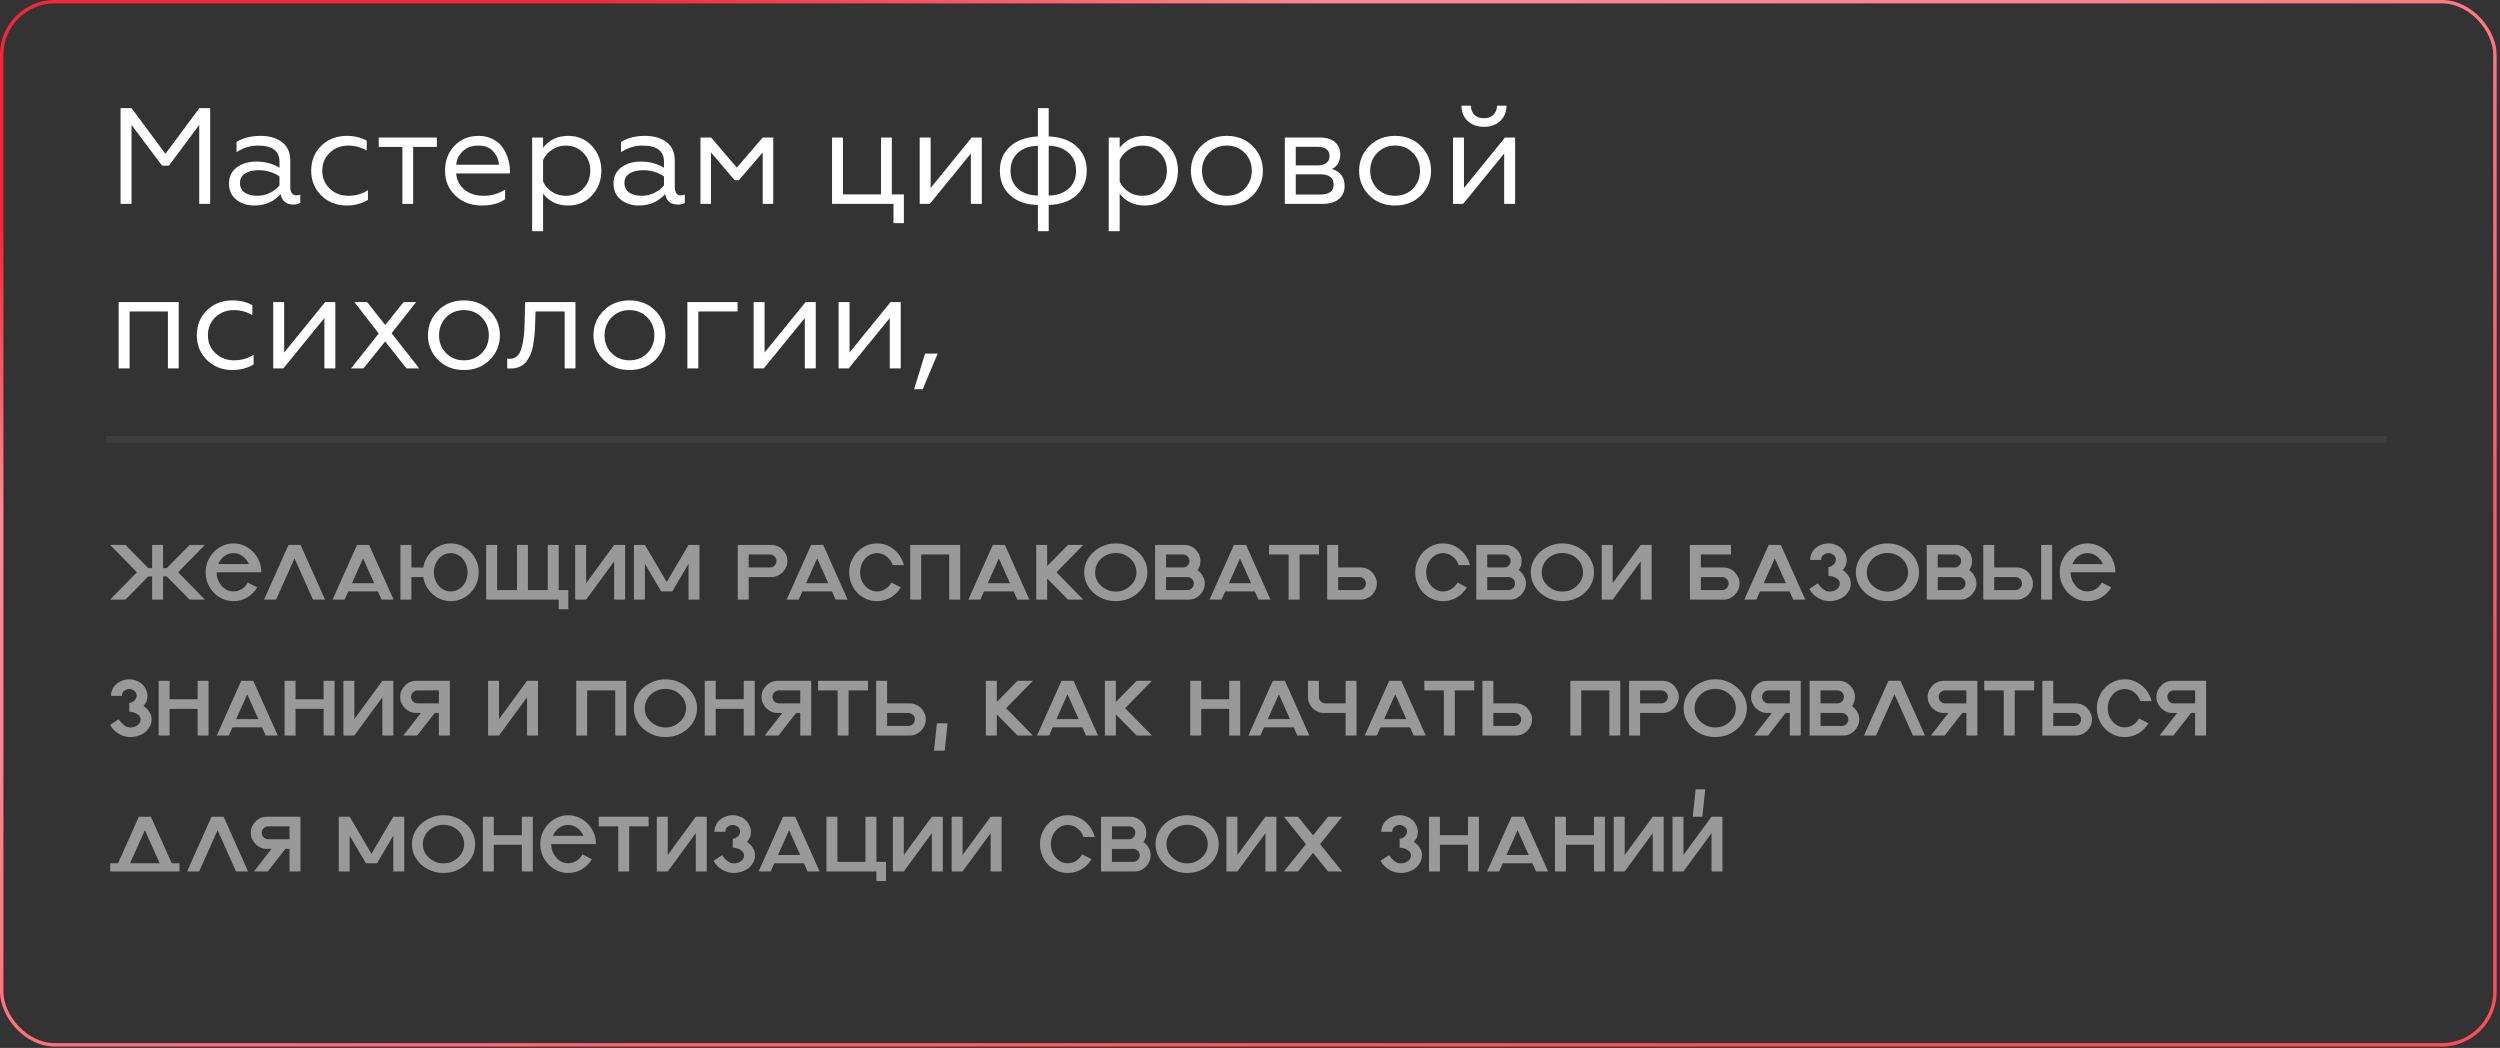
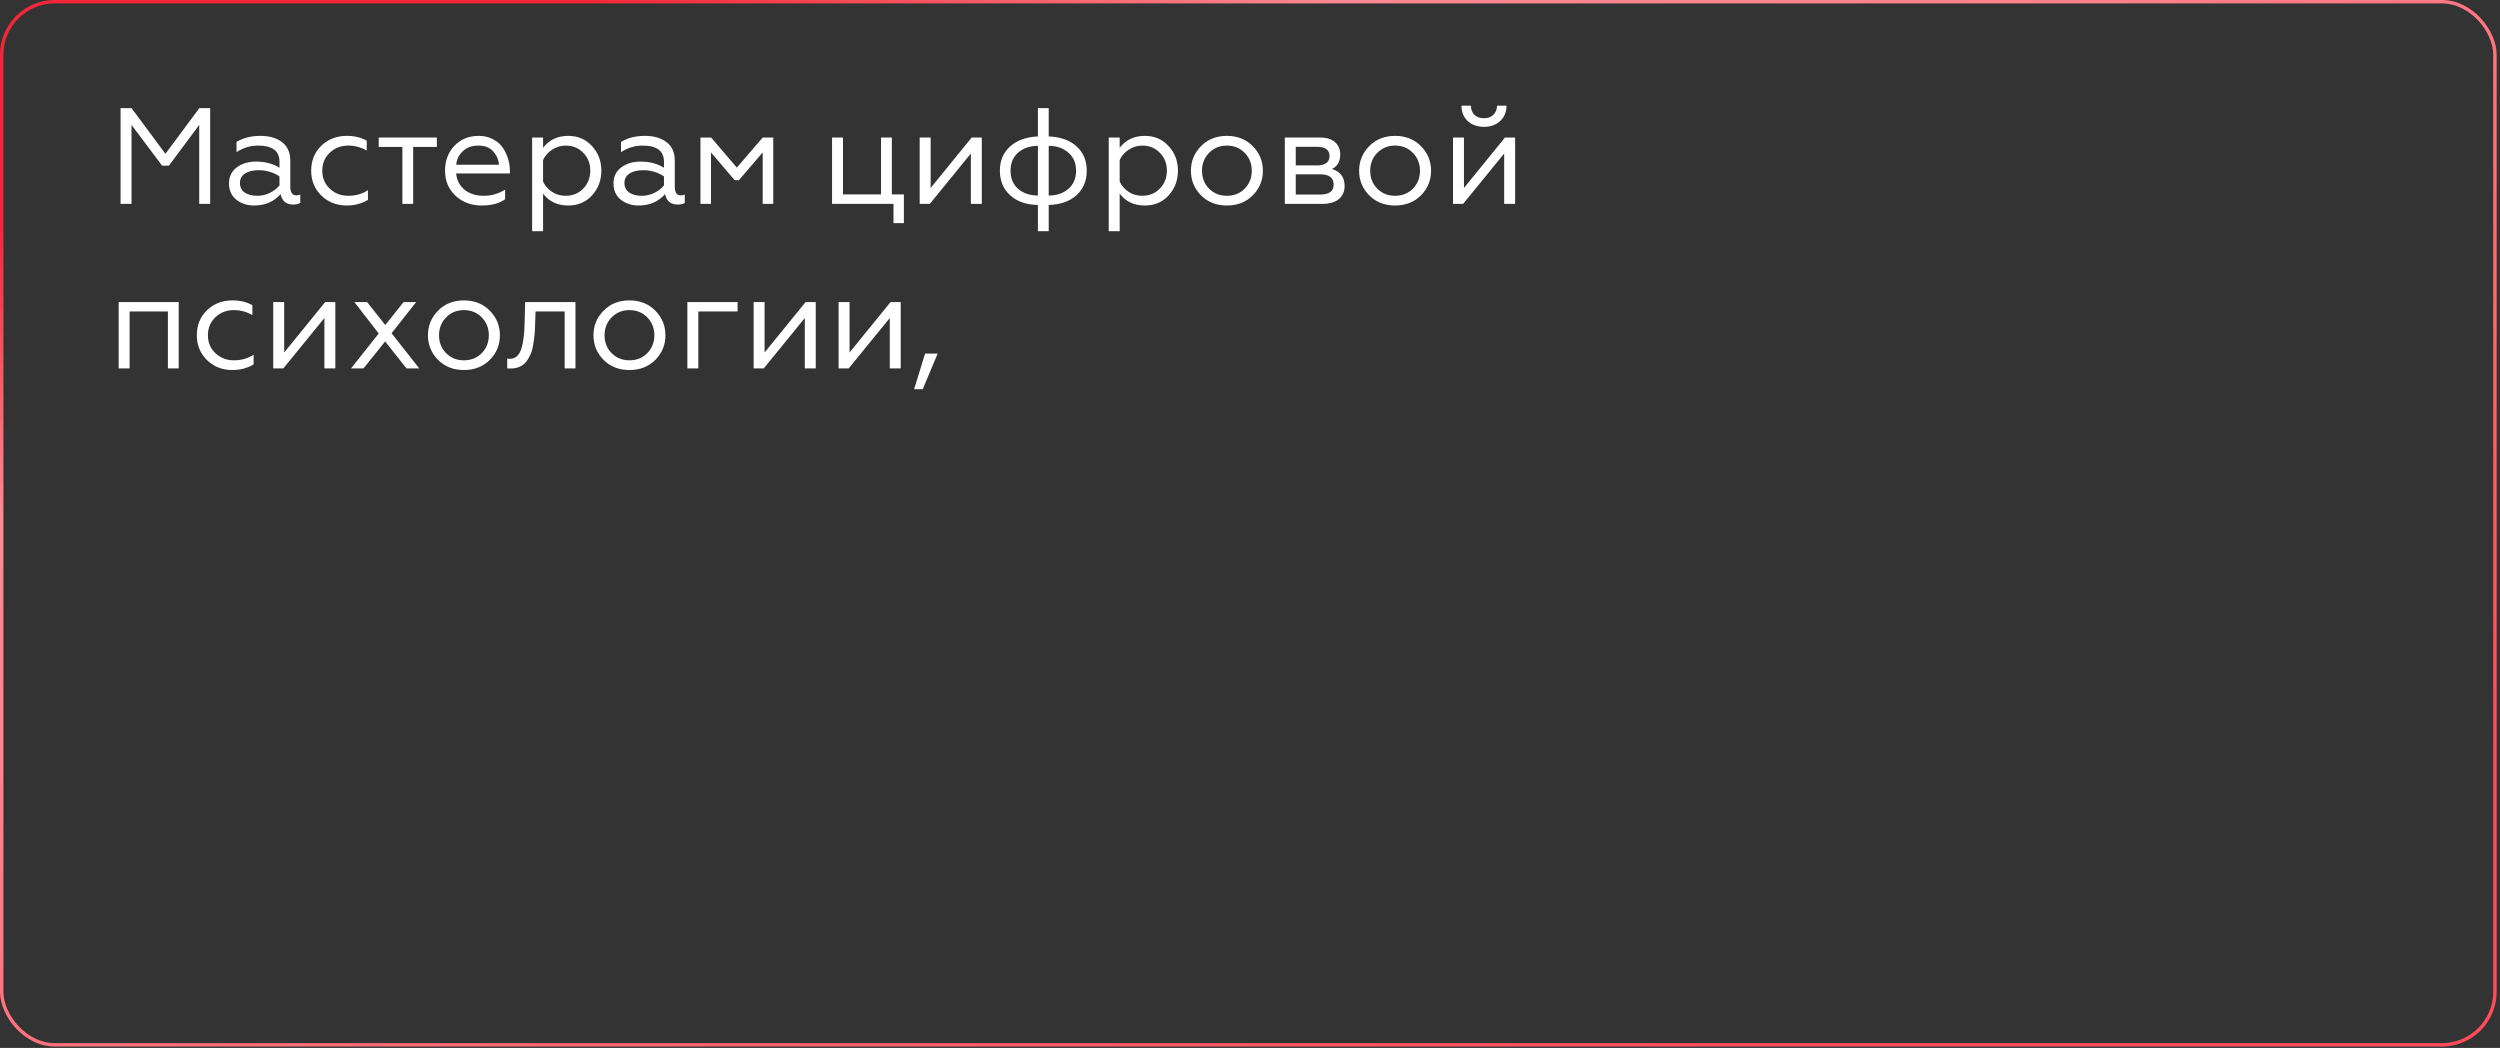
<svg xmlns="http://www.w3.org/2000/svg" width="699" height="293" viewBox="0 0 699 293" fill="none">
  <rect x="0" y="0" width="699" height="293" fill="#333333" stroke="none" />
  <rect x="0.478" y="0.478" width="697.106" height="291.656" rx="14.822" stroke="url(#paint0_linear_17_243)" stroke-width="0.956" />
-   <path d="M35.076 167.656L30.792 167.656L38.289 160.006L30.792 152.356L35.076 152.356L41.464 158.859L44.065 158.859L44.065 161.154L41.464 161.154L35.076 167.656ZM53.015 167.656L46.627 161.154L44.065 161.154L44.065 158.859L46.627 158.859L53.015 152.356L57.299 152.356L49.802 160.006L57.299 167.656L53.015 167.656ZM42.535 167.656L42.535 152.356L45.595 152.356L45.595 167.656L42.535 167.656ZM65.264 168.077C64.219 168.077 63.224 167.873 62.281 167.465C61.337 167.031 60.509 166.458 59.795 165.744C59.106 165.004 58.545 164.15 58.112 163.181C57.704 162.186 57.5 161.128 57.5 160.006C57.5 158.884 57.704 157.839 58.112 156.87C58.545 155.901 59.106 155.046 59.795 154.307C60.509 153.567 61.337 152.994 62.281 152.586C63.224 152.152 64.219 151.935 65.264 151.935C66.335 151.935 67.343 152.152 68.286 152.586C69.23 152.994 70.058 153.567 70.772 154.307C71.487 155.046 72.047 155.901 72.456 156.87C72.864 157.839 73.067 158.884 73.067 160.006L60.56 160.006C60.56 160.746 60.687 161.447 60.942 162.11C61.197 162.747 61.529 163.308 61.937 163.793C62.37 164.277 62.867 164.66 63.428 164.94C64.015 165.221 64.627 165.361 65.264 165.361C66.132 165.361 66.909 165.144 67.598 164.711C68.312 164.252 68.873 163.64 69.281 162.875L71.92 164.252C71.231 165.399 70.301 166.33 69.128 167.044C67.98 167.733 66.692 168.077 65.264 168.077ZM61.019 157.711L69.587 157.711C69.179 156.793 68.592 156.054 67.827 155.493C67.088 154.932 66.234 154.651 65.264 154.651C64.321 154.651 63.467 154.932 62.702 155.493C61.962 156.054 61.401 156.793 61.019 157.711ZM73.823 167.656L80.67 152.356L84.036 152.356L77.189 167.656L73.823 167.656ZM90.883 167.656L87.517 167.656L80.67 152.356L84.036 152.356L90.883 167.656ZM92.986 167.656L99.832 152.356L103.198 152.356L96.352 167.656L92.986 167.656ZM95.931 165.361L95.931 163.066L107.1 163.066L107.1 165.361L95.931 165.361ZM110.045 167.656L106.679 167.656L99.832 152.356L103.198 152.356L110.045 167.656ZM115.021 161.345L115.021 167.656L111.961 167.656L111.961 152.356L115.021 152.356L115.021 158.667L118.349 158.667C118.502 157.724 118.808 156.844 119.267 156.028C119.726 155.212 120.3 154.498 120.988 153.886C121.677 153.274 122.454 152.802 123.321 152.471C124.188 152.114 125.094 151.935 126.037 151.935C127.108 151.935 128.115 152.152 129.059 152.586C130.002 152.994 130.831 153.567 131.545 154.307C132.259 155.046 132.82 155.901 133.228 156.87C133.636 157.839 133.84 158.884 133.84 160.006C133.84 161.128 133.636 162.186 133.228 163.181C132.82 164.15 132.259 165.004 131.545 165.744C130.831 166.458 130.002 167.031 129.059 167.465C128.115 167.873 127.108 168.077 126.037 168.077C125.094 168.077 124.188 167.911 123.321 167.58C122.454 167.223 121.677 166.751 120.988 166.164C120.3 165.552 119.726 164.838 119.267 164.022C118.808 163.206 118.502 162.314 118.349 161.345L115.021 161.345ZM121.294 160.006C121.294 160.72 121.422 161.409 121.677 162.072C121.932 162.735 122.263 163.308 122.671 163.793C123.105 164.277 123.602 164.66 124.163 164.94C124.749 165.221 125.361 165.361 125.999 165.361C126.687 165.361 127.312 165.221 127.873 164.94C128.46 164.66 128.97 164.277 129.403 163.793C129.837 163.308 130.168 162.735 130.398 162.072C130.627 161.409 130.742 160.72 130.742 160.006C130.742 159.267 130.614 158.578 130.359 157.941C130.13 157.278 129.798 156.704 129.365 156.219C128.957 155.735 128.46 155.352 127.873 155.072C127.287 154.791 126.662 154.651 125.999 154.651C125.361 154.651 124.749 154.791 124.163 155.072C123.602 155.352 123.105 155.735 122.671 156.219C122.263 156.704 121.932 157.278 121.677 157.941C121.422 158.578 121.294 159.267 121.294 160.006ZM139.002 164.979L144.548 164.979L144.548 152.356L147.608 152.356L147.608 164.979L153.155 164.979L153.155 152.356L156.215 152.356L156.215 164.979L158.892 164.979L158.892 170.334L156.215 170.334L156.215 167.656L135.942 167.656L135.942 152.356L139.002 152.356L139.002 164.979ZM160.82 167.656L160.82 152.356L163.88 152.356L163.88 163.066L171.721 152.356L174.781 152.356L174.781 167.656L171.721 167.656L171.721 156.946L163.88 167.656L160.82 167.656ZM177.255 167.656L177.255 152.356L180.315 152.356L180.315 167.656L177.255 167.656ZM192.517 167.656L192.517 152.356L195.577 152.356L195.577 167.656L192.517 167.656ZM180.315 152.356L187.965 165.361L184.867 165.361L180.315 157.635L180.315 152.356ZM192.517 152.356L192.517 157.635L187.965 165.361L184.867 165.361L192.517 152.356ZM206.279 152.356L209.339 152.356L209.339 167.656L206.279 167.656L206.279 152.356ZM206.47 158.667L215.268 158.667C215.778 158.667 216.211 158.489 216.568 158.132C216.925 157.775 217.104 157.354 217.104 156.87C217.104 156.334 216.925 155.901 216.568 155.569C216.211 155.212 215.778 155.034 215.268 155.034L206.47 155.034L206.47 152.356L215.65 152.356C216.262 152.356 216.836 152.471 217.371 152.7C217.932 152.93 218.417 153.261 218.825 153.695C219.233 154.103 219.552 154.575 219.781 155.11C220.036 155.646 220.164 156.232 220.164 156.87C220.164 157.482 220.036 158.055 219.781 158.591C219.552 159.126 219.233 159.598 218.825 160.006C218.417 160.414 217.932 160.746 217.371 161.001C216.836 161.23 216.262 161.345 215.65 161.345L206.47 161.345L206.47 158.667ZM219.95 167.656L226.797 152.356L230.163 152.356L223.316 167.656L219.95 167.656ZM222.895 165.361L222.895 163.066L234.064 163.066L234.064 165.361L222.895 165.361ZM237.01 167.656L233.644 167.656L226.797 152.356L230.163 152.356L237.01 167.656ZM245.197 168.077C244.126 168.077 243.119 167.873 242.176 167.465C241.232 167.031 240.403 166.458 239.689 165.744C239.001 165.004 238.453 164.15 238.045 163.181C237.637 162.186 237.433 161.128 237.433 160.006C237.433 158.91 237.637 157.877 238.045 156.908C238.453 155.913 239.001 155.059 239.689 154.345C240.403 153.606 241.232 153.019 242.176 152.586C243.119 152.152 244.126 151.935 245.197 151.935C246.115 151.935 246.982 152.088 247.798 152.394C248.64 152.7 249.379 153.134 250.017 153.695C250.68 154.23 251.241 154.868 251.7 155.607C252.184 156.347 252.529 157.15 252.733 158.017L249.596 158.017C249.265 157.023 248.704 156.219 247.913 155.607C247.123 154.97 246.217 154.651 245.197 154.651C244.534 154.651 243.922 154.791 243.361 155.072C242.8 155.352 242.303 155.735 241.87 156.219C241.436 156.704 241.092 157.278 240.837 157.941C240.607 158.578 240.493 159.267 240.493 160.006C240.493 160.746 240.607 161.447 240.837 162.11C241.092 162.747 241.436 163.308 241.87 163.793C242.303 164.277 242.8 164.66 243.361 164.94C243.922 165.221 244.534 165.361 245.197 165.361C246.064 165.361 246.842 165.144 247.531 164.711C248.245 164.252 248.818 163.64 249.252 162.875L251.853 164.252C251.164 165.399 250.234 166.33 249.061 167.044C247.913 167.733 246.625 168.077 245.197 168.077ZM254.502 167.656L254.502 152.356L257.562 152.356L257.562 167.656L254.502 167.656ZM265.403 167.656L265.403 152.356L268.463 152.356L268.463 167.656L265.403 167.656ZM257.562 155.034L257.562 152.356L265.403 152.356L265.403 155.034L257.562 155.034ZM270.751 167.656L277.598 152.356L280.964 152.356L274.117 167.656L270.751 167.656ZM273.696 165.361L273.696 163.066L284.865 163.066L284.865 165.361L273.696 165.361ZM287.811 167.656L284.445 167.656L277.598 152.356L280.964 152.356L287.811 167.656ZM289.727 167.656L289.727 152.356L292.787 152.356L292.787 167.656L289.727 167.656ZM298.601 167.656L292.213 161.154L292.213 158.859L298.601 152.356L302.885 152.356L295.388 160.006L302.885 167.656L298.601 167.656ZM303.137 160.006C303.137 158.91 303.367 157.877 303.826 156.908C304.31 155.913 304.948 155.059 305.738 154.345C306.554 153.606 307.498 153.019 308.569 152.586C309.64 152.152 310.775 151.935 311.973 151.935C313.197 151.935 314.345 152.152 315.416 152.586C316.487 153.019 317.417 153.606 318.208 154.345C319.024 155.059 319.661 155.913 320.12 156.908C320.579 157.877 320.809 158.91 320.809 160.006C320.809 161.128 320.579 162.186 320.12 163.181C319.661 164.15 319.024 165.004 318.208 165.744C317.417 166.458 316.487 167.031 315.416 167.465C314.345 167.873 313.197 168.077 311.973 168.077C310.775 168.077 309.64 167.873 308.569 167.465C307.498 167.031 306.554 166.458 305.738 165.744C304.948 165.004 304.31 164.15 303.826 163.181C303.367 162.186 303.137 161.128 303.137 160.006ZM306.197 160.006C306.197 160.771 306.338 161.472 306.618 162.11C306.924 162.747 307.345 163.308 307.88 163.793C308.416 164.277 309.028 164.673 309.716 164.979C310.43 165.259 311.183 165.399 311.973 165.399C312.789 165.399 313.541 165.259 314.23 164.979C314.918 164.673 315.518 164.277 316.028 163.793C316.563 163.308 316.984 162.747 317.29 162.11C317.596 161.447 317.749 160.746 317.749 160.006C317.749 159.267 317.596 158.565 317.29 157.902C316.984 157.239 316.563 156.666 316.028 156.181C315.518 155.697 314.918 155.314 314.23 155.034C313.541 154.753 312.789 154.613 311.973 154.613C311.183 154.613 310.43 154.753 309.716 155.034C309.028 155.314 308.416 155.697 307.88 156.181C307.37 156.666 306.962 157.239 306.656 157.902C306.35 158.565 306.197 159.267 306.197 160.006ZM322.971 167.656L322.971 152.356L326.031 152.356L326.031 167.656L322.971 167.656ZM323.162 161.345L323.162 158.667L332.342 158.667C332.98 158.667 333.566 158.782 334.102 159.012C334.637 159.241 335.109 159.573 335.517 160.006C335.925 160.414 336.244 160.886 336.473 161.421C336.728 161.957 336.856 162.531 336.856 163.143C336.856 163.78 336.728 164.367 336.473 164.902C336.244 165.438 335.925 165.909 335.517 166.317C335.109 166.725 334.637 167.057 334.102 167.312C333.566 167.541 332.98 167.656 332.342 167.656L323.162 167.656L323.162 164.979L331.96 164.979C332.47 164.979 332.903 164.8 333.26 164.443C333.617 164.086 333.796 163.653 333.796 163.143C333.796 162.633 333.617 162.212 333.26 161.88C332.903 161.523 332.47 161.345 331.96 161.345L323.162 161.345ZM323.162 155.034L323.162 152.356L331.157 152.356C331.769 152.356 332.342 152.471 332.878 152.7C333.413 152.93 333.885 153.261 334.293 153.695C334.727 154.103 335.058 154.575 335.288 155.11C335.517 155.646 335.632 156.219 335.632 156.831C335.632 157.469 335.517 158.055 335.288 158.591C335.058 159.126 334.727 159.598 334.293 160.006C333.885 160.414 333.413 160.746 332.878 161.001C332.342 161.23 331.769 161.345 331.157 161.345L323.162 161.345L323.162 158.667L330.774 158.667C331.284 158.667 331.705 158.489 332.036 158.132C332.393 157.775 332.572 157.341 332.572 156.831C332.572 156.321 332.393 155.901 332.036 155.569C331.705 155.212 331.284 155.034 330.774 155.034L323.162 155.034ZM338.174 167.656L345.021 152.356L348.387 152.356L341.54 167.656L338.174 167.656ZM341.119 165.361L341.119 163.066L352.288 163.066L352.288 165.361L341.119 165.361ZM355.234 167.656L351.868 167.656L345.021 152.356L348.387 152.356L355.234 167.656ZM354.834 155.034L354.834 152.356L368.795 152.356L368.795 155.034L363.364 155.034L363.364 167.656L360.304 167.656L360.304 155.034L354.834 155.034ZM371.274 161.345L371.274 158.667L380.454 158.667C381.066 158.667 381.64 158.782 382.175 159.012C382.736 159.241 383.221 159.573 383.629 160.006C384.037 160.414 384.355 160.886 384.585 161.421C384.84 161.957 384.967 162.531 384.967 163.143C384.967 163.78 384.84 164.367 384.585 164.902C384.355 165.438 384.037 165.909 383.629 166.317C383.221 166.725 382.736 167.057 382.175 167.312C381.64 167.541 381.066 167.656 380.454 167.656L371.274 167.656L371.274 164.979L380.071 164.979C380.581 164.979 381.015 164.8 381.372 164.443C381.729 164.086 381.907 163.665 381.907 163.181C381.907 162.645 381.729 162.212 381.372 161.88C381.015 161.523 380.581 161.345 380.071 161.345L371.274 161.345ZM371.083 167.656L371.083 152.356L374.143 152.356L374.143 167.656L371.083 167.656ZM403.464 168.077C402.393 168.077 401.386 167.873 400.442 167.465C399.499 167.031 398.67 166.458 397.956 165.744C397.268 165.004 396.719 164.15 396.311 163.181C395.903 162.186 395.699 161.128 395.699 160.006C395.699 158.91 395.903 157.877 396.311 156.908C396.719 155.913 397.268 155.059 397.956 154.345C398.67 153.606 399.499 153.019 400.442 152.586C401.386 152.152 402.393 151.935 403.464 151.935C404.382 151.935 405.249 152.088 406.065 152.394C406.907 152.7 407.646 153.134 408.284 153.695C408.947 154.23 409.508 154.868 409.967 155.607C410.451 156.347 410.795 157.15 410.999 158.017L407.863 158.017C407.531 157.023 406.97 156.219 406.18 155.607C405.389 154.97 404.484 154.651 403.464 154.651C402.801 154.651 402.189 154.791 401.628 155.072C401.067 155.352 400.57 155.735 400.136 156.219C399.703 156.704 399.359 157.278 399.104 157.941C398.874 158.578 398.759 159.267 398.759 160.006C398.759 160.746 398.874 161.447 399.104 162.11C399.359 162.747 399.703 163.308 400.136 163.793C400.57 164.277 401.067 164.66 401.628 164.94C402.189 165.221 402.801 165.361 403.464 165.361C404.331 165.361 405.109 165.144 405.797 164.711C406.511 164.252 407.085 163.64 407.519 162.875L410.12 164.252C409.431 165.399 408.5 166.33 407.327 167.044C406.18 167.733 404.892 168.077 403.464 168.077ZM412.769 167.656L412.769 152.356L415.829 152.356L415.829 167.656L412.769 167.656ZM412.96 161.345L412.96 158.667L422.14 158.667C422.778 158.667 423.364 158.782 423.9 159.012C424.435 159.241 424.907 159.573 425.315 160.006C425.723 160.414 426.042 160.886 426.271 161.421C426.526 161.957 426.654 162.531 426.654 163.143C426.654 163.78 426.526 164.367 426.271 164.902C426.042 165.438 425.723 165.909 425.315 166.317C424.907 166.725 424.435 167.057 423.9 167.312C423.364 167.541 422.778 167.656 422.14 167.656L412.96 167.656L412.96 164.979L421.758 164.979C422.268 164.979 422.701 164.8 423.058 164.443C423.415 164.086 423.594 163.653 423.594 163.143C423.594 162.633 423.415 162.212 423.058 161.88C422.701 161.523 422.268 161.345 421.758 161.345L412.96 161.345ZM412.96 155.034L412.96 152.356L420.955 152.356C421.567 152.356 422.14 152.471 422.676 152.7C423.211 152.93 423.683 153.261 424.091 153.695C424.525 154.103 424.856 154.575 425.086 155.11C425.315 155.646 425.43 156.219 425.43 156.831C425.43 157.469 425.315 158.055 425.086 158.591C424.856 159.126 424.525 159.598 424.091 160.006C423.683 160.414 423.211 160.746 422.676 161.001C422.14 161.23 421.567 161.345 420.955 161.345L412.96 161.345L412.96 158.667L420.572 158.667C421.082 158.667 421.503 158.489 421.834 158.132C422.191 157.775 422.37 157.341 422.37 156.831C422.37 156.321 422.191 155.901 421.834 155.569C421.503 155.212 421.082 155.034 420.572 155.034L412.96 155.034ZM428.01 160.006C428.01 158.91 428.24 157.877 428.699 156.908C429.183 155.913 429.821 155.059 430.611 154.345C431.427 153.606 432.371 153.019 433.442 152.586C434.513 152.152 435.647 151.935 436.846 151.935C438.07 151.935 439.217 152.152 440.288 152.586C441.359 153.019 442.29 153.606 443.081 154.345C443.897 155.059 444.534 155.913 444.993 156.908C445.452 157.877 445.682 158.91 445.682 160.006C445.682 161.128 445.452 162.186 444.993 163.181C444.534 164.15 443.897 165.004 443.081 165.744C442.29 166.458 441.359 167.031 440.288 167.465C439.217 167.873 438.07 168.077 436.846 168.077C435.647 168.077 434.513 167.873 433.442 167.465C432.371 167.031 431.427 166.458 430.611 165.744C429.821 165.004 429.183 164.15 428.699 163.181C428.24 162.186 428.01 161.128 428.01 160.006ZM431.07 160.006C431.07 160.771 431.21 161.472 431.491 162.11C431.797 162.747 432.218 163.308 432.753 163.793C433.289 164.277 433.901 164.673 434.589 164.979C435.303 165.259 436.055 165.399 436.846 165.399C437.662 165.399 438.414 165.259 439.103 164.979C439.791 164.673 440.39 164.277 440.9 163.793C441.436 163.308 441.857 162.747 442.163 162.11C442.469 161.447 442.622 160.746 442.622 160.006C442.622 159.267 442.469 158.565 442.163 157.902C441.857 157.239 441.436 156.666 440.9 156.181C440.39 155.697 439.791 155.314 439.103 155.034C438.414 154.753 437.662 154.613 436.846 154.613C436.055 154.613 435.303 154.753 434.589 155.034C433.901 155.314 433.289 155.697 432.753 156.181C432.243 156.666 431.835 157.239 431.529 157.902C431.223 158.565 431.07 159.267 431.07 160.006ZM447.844 167.656L447.844 152.356L450.904 152.356L450.904 163.066L458.745 152.356L461.805 152.356L461.805 167.656L458.745 167.656L458.745 156.946L450.904 167.656L447.844 167.656ZM481.869 167.656L472.497 167.656L472.497 152.356L483.972 152.356L483.972 155.034L475.557 155.034L475.557 158.667L481.869 158.667C482.506 158.667 483.093 158.782 483.628 159.012C484.164 159.241 484.635 159.573 485.043 160.006C485.451 160.414 485.77 160.886 486 161.421C486.255 161.957 486.382 162.531 486.382 163.143C486.382 163.78 486.255 164.367 486 164.902C485.77 165.438 485.451 165.909 485.043 166.317C484.635 166.725 484.164 167.057 483.628 167.312C483.093 167.541 482.506 167.656 481.869 167.656ZM475.557 161.345L475.557 164.979L481.486 164.979C481.996 164.979 482.43 164.8 482.787 164.443C483.144 164.086 483.322 163.653 483.322 163.143C483.322 162.633 483.144 162.212 482.787 161.88C482.43 161.523 481.996 161.345 481.486 161.345L475.557 161.345ZM487.7 167.656L494.547 152.356L497.913 152.356L491.066 167.656L487.7 167.656ZM490.645 165.361L490.645 163.066L501.814 163.066L501.814 165.361L490.645 165.361ZM504.76 167.656L501.394 167.656L494.547 152.356L497.913 152.356L504.76 167.656ZM511.246 161.001L511.246 158.514C511.476 158.514 511.705 158.463 511.935 158.361C512.19 158.259 512.407 158.119 512.585 157.941C512.789 157.762 512.955 157.558 513.082 157.329C513.235 157.099 513.312 156.844 513.312 156.564C513.312 155.926 513.082 155.454 512.623 155.148C512.19 154.817 511.731 154.651 511.246 154.651C510.762 154.651 510.29 154.817 509.831 155.148C509.398 155.454 509.181 155.926 509.181 156.564L506.121 156.564C506.121 155.952 506.248 155.365 506.503 154.804C506.758 154.218 507.115 153.72 507.574 153.312C508.059 152.879 508.607 152.547 509.219 152.318C509.857 152.063 510.532 151.935 511.246 151.935C511.96 151.935 512.623 152.063 513.235 152.318C513.873 152.547 514.408 152.879 514.842 153.312C515.301 153.72 515.658 154.218 515.913 154.804C516.193 155.365 516.334 155.952 516.334 156.564C516.334 157.176 516.244 157.698 516.066 158.132C515.887 158.54 515.607 158.961 515.224 159.394C515.887 159.828 516.423 160.363 516.831 161.001C517.264 161.613 517.481 162.339 517.481 163.181C517.481 163.869 517.315 164.52 516.984 165.132C516.652 165.744 516.219 166.266 515.683 166.7C515.148 167.133 514.523 167.465 513.809 167.694C513.095 167.949 512.356 168.077 511.591 168.077C510.443 168.077 509.359 167.784 508.339 167.197C507.319 166.611 506.503 165.769 505.891 164.673L508.263 163.104C508.569 163.487 508.849 163.831 509.104 164.137C509.385 164.418 509.653 164.66 509.908 164.864C510.188 165.042 510.469 165.183 510.749 165.285C511.03 165.361 511.31 165.399 511.591 165.399C511.871 165.399 512.177 165.361 512.509 165.285C512.84 165.183 513.146 165.042 513.427 164.864C513.707 164.685 513.937 164.456 514.115 164.175C514.319 163.869 514.421 163.538 514.421 163.181C514.421 162.824 514.319 162.518 514.115 162.263C513.937 161.982 513.682 161.753 513.35 161.574C513.044 161.396 512.7 161.256 512.317 161.154C511.935 161.052 511.578 161.001 511.246 161.001ZM518.891 160.006C518.891 158.91 519.121 157.877 519.58 156.908C520.064 155.913 520.702 155.059 521.492 154.345C522.308 153.606 523.252 153.019 524.323 152.586C525.394 152.152 526.529 151.935 527.727 151.935C528.951 151.935 530.099 152.152 531.17 152.586C532.241 153.019 533.171 153.606 533.962 154.345C534.778 155.059 535.415 155.913 535.874 156.908C536.333 157.877 536.563 158.91 536.563 160.006C536.563 161.128 536.333 162.186 535.874 163.181C535.415 164.15 534.778 165.004 533.962 165.744C533.171 166.458 532.241 167.031 531.17 167.465C530.099 167.873 528.951 168.077 527.727 168.077C526.529 168.077 525.394 167.873 524.323 167.465C523.252 167.031 522.308 166.458 521.492 165.744C520.702 165.004 520.064 164.15 519.58 163.181C519.121 162.186 518.891 161.128 518.891 160.006ZM521.951 160.006C521.951 160.771 522.092 161.472 522.372 162.11C522.678 162.747 523.099 163.308 523.634 163.793C524.17 164.277 524.782 164.673 525.47 164.979C526.184 165.259 526.937 165.399 527.727 165.399C528.543 165.399 529.295 165.259 529.984 164.979C530.672 164.673 531.272 164.277 531.782 163.793C532.317 163.308 532.738 162.747 533.044 162.11C533.35 161.447 533.503 160.746 533.503 160.006C533.503 159.267 533.35 158.565 533.044 157.902C532.738 157.239 532.317 156.666 531.782 156.181C531.272 155.697 530.672 155.314 529.984 155.034C529.295 154.753 528.543 154.613 527.727 154.613C526.937 154.613 526.184 154.753 525.47 155.034C524.782 155.314 524.17 155.697 523.634 156.181C523.124 156.666 522.716 157.239 522.41 157.902C522.104 158.565 521.951 159.267 521.951 160.006ZM538.725 167.656L538.725 152.356L541.785 152.356L541.785 167.656L538.725 167.656ZM538.916 161.345L538.916 158.667L548.096 158.667C548.734 158.667 549.32 158.782 549.856 159.012C550.391 159.241 550.863 159.573 551.271 160.006C551.679 160.414 551.998 160.886 552.227 161.421C552.482 161.957 552.61 162.531 552.61 163.143C552.61 163.78 552.482 164.367 552.227 164.902C551.998 165.438 551.679 165.909 551.271 166.317C550.863 166.725 550.391 167.057 549.856 167.312C549.32 167.541 548.734 167.656 548.096 167.656L538.916 167.656L538.916 164.979L547.714 164.979C548.224 164.979 548.657 164.8 549.014 164.443C549.371 164.086 549.55 163.653 549.55 163.143C549.55 162.633 549.371 162.212 549.014 161.88C548.657 161.523 548.224 161.345 547.714 161.345L538.916 161.345ZM538.916 155.034L538.916 152.356L546.911 152.356C547.523 152.356 548.096 152.471 548.632 152.7C549.167 152.93 549.639 153.261 550.047 153.695C550.481 154.103 550.812 154.575 551.042 155.11C551.271 155.646 551.386 156.219 551.386 156.831C551.386 157.469 551.271 158.055 551.042 158.591C550.812 159.126 550.481 159.598 550.047 160.006C549.639 160.414 549.167 160.746 548.632 161.001C548.096 161.23 547.523 161.345 546.911 161.345L538.916 161.345L538.916 158.667L546.528 158.667C547.038 158.667 547.459 158.489 547.79 158.132C548.147 157.775 548.326 157.341 548.326 156.831C548.326 156.321 548.147 155.901 547.79 155.569C547.459 155.212 547.038 155.034 546.528 155.034L538.916 155.034ZM554.717 161.345L554.717 158.667L563.897 158.667C564.509 158.667 565.083 158.782 565.618 159.012C566.179 159.241 566.664 159.573 567.072 160.006C567.48 160.414 567.798 160.886 568.028 161.421C568.283 161.957 568.41 162.531 568.41 163.143C568.41 163.78 568.283 164.367 568.028 164.902C567.798 165.438 567.48 165.909 567.072 166.317C566.664 166.725 566.179 167.057 565.618 167.312C565.083 167.541 564.509 167.656 563.897 167.656L554.717 167.656L554.717 164.979L563.514 164.979C564.024 164.979 564.458 164.8 564.815 164.443C565.172 164.086 565.35 163.665 565.35 163.181C565.35 162.645 565.172 162.212 564.815 161.88C564.458 161.523 564.024 161.345 563.514 161.345L554.717 161.345ZM554.526 167.656L554.526 152.356L557.586 152.356L557.586 167.656L554.526 167.656ZM570.705 167.656L570.705 152.356L573.765 152.356L573.765 167.656L570.705 167.656ZM583.657 168.077C582.611 168.077 581.617 167.873 580.673 167.465C579.73 167.031 578.901 166.458 578.187 165.744C577.498 165.004 576.937 164.15 576.504 163.181C576.096 162.186 575.892 161.128 575.892 160.006C575.892 158.884 576.096 157.839 576.504 156.87C576.937 155.901 577.498 155.046 578.187 154.307C578.901 153.567 579.73 152.994 580.673 152.586C581.617 152.152 582.611 151.935 583.657 151.935C584.728 151.935 585.735 152.152 586.678 152.586C587.622 152.994 588.451 153.567 589.165 154.307C589.879 155.046 590.44 155.901 590.848 156.87C591.256 157.839 591.46 158.884 591.46 160.006L578.952 160.006C578.952 160.746 579.079 161.447 579.334 162.11C579.589 162.747 579.921 163.308 580.329 163.793C580.762 164.277 581.26 164.66 581.821 164.94C582.407 165.221 583.019 165.361 583.657 165.361C584.524 165.361 585.301 165.144 585.99 164.711C586.704 164.252 587.265 163.64 587.673 162.875L590.312 164.252C589.624 165.399 588.693 166.33 587.52 167.044C586.372 167.733 585.085 168.077 583.657 168.077ZM579.411 157.711L587.979 157.711C587.571 156.793 586.984 156.054 586.219 155.493C585.48 154.932 584.626 154.651 583.657 154.651C582.713 154.651 581.859 154.932 581.094 155.493C580.354 156.054 579.793 156.793 579.411 157.711ZM36.147 199.001L36.147 196.514C36.377 196.514 36.606 196.463 36.836 196.361C37.09 196.259 37.307 196.119 37.486 195.941C37.69 195.762 37.855 195.558 37.983 195.329C38.136 195.099 38.212 194.844 38.212 194.564C38.212 193.926 37.983 193.454 37.524 193.148C37.09 192.817 36.632 192.651 36.147 192.651C35.663 192.651 35.191 192.817 34.732 193.148C34.298 193.454 34.081 193.926 34.081 194.564L31.021 194.564C31.021 193.952 31.149 193.365 31.404 192.804C31.659 192.218 32.016 191.72 32.475 191.312C32.959 190.879 33.508 190.547 34.12 190.318C34.757 190.063 35.433 189.935 36.147 189.935C36.861 189.935 37.524 190.063 38.136 190.318C38.773 190.547 39.309 190.879 39.742 191.312C40.202 191.72 40.559 192.218 40.813 192.804C41.094 193.365 41.234 193.952 41.234 194.564C41.234 195.176 41.145 195.698 40.967 196.132C40.788 196.54 40.508 196.961 40.125 197.394C40.788 197.828 41.324 198.363 41.731 199.001C42.165 199.613 42.382 200.339 42.382 201.181C42.382 201.869 42.216 202.52 41.885 203.132C41.553 203.744 41.12 204.266 40.584 204.7C40.048 205.133 39.424 205.465 38.71 205.694C37.996 205.949 37.256 206.077 36.491 206.077C35.344 206.077 34.26 205.784 33.24 205.197C32.22 204.611 31.404 203.769 30.792 202.673L33.163 201.104C33.469 201.487 33.75 201.831 34.005 202.137C34.285 202.418 34.553 202.66 34.808 202.864C35.089 203.042 35.369 203.183 35.65 203.285C35.93 203.361 36.211 203.399 36.491 203.399C36.772 203.399 37.078 203.361 37.409 203.285C37.741 203.183 38.047 203.042 38.327 202.864C38.608 202.685 38.837 202.456 39.016 202.175C39.22 201.869 39.322 201.538 39.322 201.181C39.322 200.824 39.22 200.518 39.016 200.263C38.837 199.982 38.582 199.753 38.251 199.574C37.945 199.396 37.6 199.256 37.218 199.154C36.836 199.052 36.478 199.001 36.147 199.001ZM44.351 205.656L44.351 190.356L47.411 190.356L47.411 205.656L44.351 205.656ZM55.253 205.656L55.253 190.356L58.313 190.356L58.313 205.656L55.253 205.656ZM47.411 198.197L47.411 195.52L55.253 195.52L55.253 198.197L47.411 198.197ZM60.6 205.656L67.447 190.356L70.813 190.356L63.966 205.656L60.6 205.656ZM63.545 203.361L63.545 201.066L74.714 201.066L74.714 203.361L63.545 203.361ZM77.66 205.656L74.294 205.656L67.447 190.356L70.813 190.356L77.66 205.656ZM79.576 205.656L79.576 190.356L82.636 190.356L82.636 205.656L79.576 205.656ZM90.477 205.656L90.477 190.356L93.537 190.356L93.537 205.656L90.477 205.656ZM82.636 198.197L82.636 195.52L90.477 195.52L90.477 198.197L82.636 198.197ZM96.011 205.656L96.011 190.356L99.071 190.356L99.071 201.066L106.913 190.356L109.973 190.356L109.973 205.656L106.913 205.656L106.913 194.946L99.071 205.656L96.011 205.656ZM125.58 196.667L125.58 199.345L116.4 199.345C115.763 199.345 115.176 199.23 114.641 199.001C114.105 198.746 113.633 198.414 113.225 198.006C112.817 197.598 112.486 197.126 112.231 196.591C112.001 196.055 111.887 195.469 111.887 194.831C111.887 194.219 112.001 193.646 112.231 193.11C112.486 192.575 112.817 192.103 113.225 191.695C113.633 191.261 114.105 190.93 114.641 190.7C115.176 190.471 115.763 190.356 116.4 190.356L125.58 190.356L125.58 193.034L116.783 193.034C116.273 193.034 115.839 193.212 115.482 193.569C115.125 193.901 114.947 194.321 114.947 194.831C114.947 195.341 115.125 195.775 115.482 196.132C115.839 196.489 116.273 196.667 116.783 196.667L125.58 196.667ZM125.771 190.356L125.771 205.656L122.711 205.656L122.711 190.356L125.771 190.356ZM112.766 205.656L117.93 199.039L121.793 199.039L116.63 205.656L112.766 205.656ZM136.465 205.656L136.465 190.356L139.525 190.356L139.525 201.066L147.366 190.356L150.426 190.356L150.426 205.656L147.366 205.656L147.366 194.946L139.525 205.656L136.465 205.656ZM161.118 205.656L161.118 190.356L164.178 190.356L164.178 205.656L161.118 205.656ZM172.02 205.656L172.02 190.356L175.08 190.356L175.08 205.656L172.02 205.656ZM164.178 193.034L164.178 190.356L172.02 190.356L172.02 193.034L164.178 193.034ZM177.219 198.006C177.219 196.91 177.448 195.877 177.907 194.908C178.392 193.913 179.029 193.059 179.82 192.345C180.636 191.606 181.579 191.019 182.65 190.586C183.721 190.152 184.856 189.935 186.054 189.935C187.278 189.935 188.426 190.152 189.497 190.586C190.568 191.019 191.499 191.606 192.289 192.345C193.105 193.059 193.743 193.913 194.202 194.908C194.661 195.877 194.89 196.91 194.89 198.006C194.89 199.128 194.661 200.186 194.202 201.181C193.743 202.15 193.105 203.004 192.289 203.744C191.499 204.458 190.568 205.031 189.497 205.465C188.426 205.873 187.278 206.077 186.054 206.077C184.856 206.077 183.721 205.873 182.65 205.465C181.579 205.031 180.636 204.458 179.82 203.744C179.029 203.004 178.392 202.15 177.907 201.181C177.448 200.186 177.219 199.128 177.219 198.006ZM180.279 198.006C180.279 198.771 180.419 199.472 180.699 200.11C181.005 200.747 181.426 201.308 181.962 201.793C182.497 202.277 183.109 202.673 183.798 202.979C184.512 203.259 185.264 203.399 186.054 203.399C186.87 203.399 187.623 203.259 188.311 202.979C189 202.673 189.599 202.277 190.109 201.793C190.644 201.308 191.065 200.747 191.371 200.11C191.677 199.447 191.83 198.746 191.83 198.006C191.83 197.267 191.677 196.565 191.371 195.902C191.065 195.239 190.644 194.666 190.109 194.181C189.599 193.697 189 193.314 188.311 193.034C187.623 192.753 186.87 192.613 186.054 192.613C185.264 192.613 184.512 192.753 183.798 193.034C183.109 193.314 182.497 193.697 181.962 194.181C181.452 194.666 181.044 195.239 180.738 195.902C180.432 196.565 180.279 197.267 180.279 198.006ZM197.053 205.656L197.053 190.356L200.113 190.356L200.113 205.656L197.053 205.656ZM207.954 205.656L207.954 190.356L211.014 190.356L211.014 205.656L207.954 205.656ZM200.113 198.197L200.113 195.52L207.954 195.52L207.954 198.197L200.113 198.197ZM226.621 196.667L226.621 199.345L217.441 199.345C216.804 199.345 216.217 199.23 215.682 199.001C215.146 198.746 214.675 198.414 214.267 198.006C213.859 197.598 213.527 197.126 213.272 196.591C213.043 196.055 212.928 195.469 212.928 194.831C212.928 194.219 213.043 193.646 213.272 193.11C213.527 192.575 213.859 192.103 214.267 191.695C214.675 191.261 215.146 190.93 215.682 190.7C216.217 190.471 216.804 190.356 217.441 190.356L226.621 190.356L226.621 193.034L217.824 193.034C217.314 193.034 216.88 193.212 216.523 193.569C216.166 193.901 215.988 194.321 215.988 194.831C215.988 195.341 216.166 195.775 216.523 196.132C216.88 196.489 217.314 196.667 217.824 196.667L226.621 196.667ZM226.813 190.356L226.813 205.656L223.753 205.656L223.753 190.356L226.813 190.356ZM213.808 205.656L218.971 199.039L222.835 199.039L217.671 205.656L213.808 205.656ZM228.728 193.034L228.728 190.356L242.69 190.356L242.69 193.034L237.258 193.034L237.258 205.656L234.198 205.656L234.198 193.034L228.728 193.034ZM245.168 199.345L245.168 196.667L254.348 196.667C254.96 196.667 255.534 196.782 256.07 197.012C256.631 197.241 257.115 197.573 257.523 198.006C257.931 198.414 258.25 198.886 258.479 199.421C258.734 199.957 258.862 200.531 258.862 201.143C258.862 201.78 258.734 202.367 258.479 202.902C258.25 203.438 257.931 203.909 257.523 204.317C257.115 204.725 256.631 205.057 256.07 205.312C255.534 205.541 254.96 205.656 254.348 205.656L245.168 205.656L245.168 202.979L253.966 202.979C254.476 202.979 254.909 202.8 255.266 202.443C255.623 202.086 255.802 201.665 255.802 201.181C255.802 200.645 255.623 200.212 255.266 199.88C254.909 199.523 254.476 199.345 253.966 199.345L245.168 199.345ZM244.977 205.656L244.977 190.356L248.037 190.356L248.037 205.656L244.977 205.656ZM261.151 209.902L261.954 202.252L264.938 202.252L264.135 209.902L261.151 209.902ZM275.644 205.656L275.644 190.356L278.704 190.356L278.704 205.656L275.644 205.656ZM284.518 205.656L278.131 199.154L278.131 196.859L284.518 190.356L288.802 190.356L281.305 198.006L288.802 205.656L284.518 205.656ZM289.951 205.656L296.797 190.356L300.163 190.356L293.317 205.656L289.951 205.656ZM292.896 203.361L292.896 201.066L304.065 201.066L304.065 203.361L292.896 203.361ZM307.01 205.656L303.644 205.656L296.797 190.356L300.163 190.356L307.01 205.656ZM308.926 205.656L308.926 190.356L311.986 190.356L311.986 205.656L308.926 205.656ZM317.8 205.656L311.413 199.154L311.413 196.859L317.8 190.356L322.084 190.356L314.587 198.006L322.084 205.656L317.8 205.656ZM332.795 205.656L332.795 190.356L335.855 190.356L335.855 205.656L332.795 205.656ZM343.696 205.656L343.696 190.356L346.756 190.356L346.756 205.656L343.696 205.656ZM335.855 198.197L335.855 195.52L343.696 195.52L343.696 198.197L335.855 198.197ZM349.044 205.656L355.891 190.356L359.257 190.356L352.41 205.656L349.044 205.656ZM351.989 203.361L351.989 201.066L363.158 201.066L363.158 203.361L351.989 203.361ZM366.103 205.656L362.737 205.656L355.891 190.356L359.257 190.356L366.103 205.656ZM379.282 190.356L379.282 205.656L376.222 205.656L376.222 199.345L370.179 199.345C369.567 199.345 368.993 199.23 368.458 199.001C367.922 198.746 367.438 198.414 367.004 198.006C366.596 197.598 366.277 197.126 366.048 196.591C365.818 196.055 365.704 195.469 365.704 194.831L365.704 190.356L368.764 190.356L368.764 194.831C368.764 195.341 368.942 195.775 369.299 196.132C369.656 196.489 370.09 196.667 370.6 196.667L376.222 196.667L376.222 190.356L379.282 190.356ZM381.579 205.656L388.426 190.356L391.792 190.356L384.945 205.656L381.579 205.656ZM384.524 203.361L384.524 201.066L395.693 201.066L395.693 203.361L384.524 203.361ZM398.638 205.656L395.272 205.656L388.426 190.356L391.792 190.356L398.638 205.656ZM398.239 193.034L398.239 190.356L412.2 190.356L412.2 193.034L406.768 193.034L406.768 205.656L403.708 205.656L403.708 193.034L398.239 193.034ZM414.679 199.345L414.679 196.667L423.859 196.667C424.471 196.667 425.044 196.782 425.58 197.012C426.141 197.241 426.625 197.573 427.033 198.006C427.441 198.414 427.76 198.886 427.99 199.421C428.245 199.957 428.372 200.531 428.372 201.143C428.372 201.78 428.245 202.367 427.99 202.902C427.76 203.438 427.441 203.909 427.033 204.317C426.625 204.725 426.141 205.057 425.58 205.312C425.044 205.541 424.471 205.656 423.859 205.656L414.679 205.656L414.679 202.979L423.476 202.979C423.986 202.979 424.42 202.8 424.777 202.443C425.134 202.086 425.312 201.665 425.312 201.181C425.312 200.645 425.134 200.212 424.777 199.88C424.42 199.523 423.986 199.345 423.476 199.345L414.679 199.345ZM414.487 205.656L414.487 190.356L417.547 190.356L417.547 205.656L414.487 205.656ZM439.066 205.656L439.066 190.356L442.126 190.356L442.126 205.656L439.066 205.656ZM449.967 205.656L449.967 190.356L453.027 190.356L453.027 205.656L449.967 205.656ZM442.126 193.034L442.126 190.356L449.967 190.356L449.967 193.034L442.126 193.034ZM455.502 190.356L458.562 190.356L458.562 205.656L455.502 205.656L455.502 190.356ZM455.693 196.667L464.49 196.667C465 196.667 465.434 196.489 465.791 196.132C466.148 195.775 466.326 195.354 466.326 194.87C466.326 194.334 466.148 193.901 465.791 193.569C465.434 193.212 465 193.034 464.49 193.034L455.693 193.034L455.693 190.356L464.873 190.356C465.485 190.356 466.059 190.471 466.594 190.7C467.155 190.93 467.64 191.261 468.048 191.695C468.456 192.103 468.774 192.575 469.004 193.11C469.259 193.646 469.386 194.232 469.386 194.87C469.386 195.482 469.259 196.055 469.004 196.591C468.774 197.126 468.456 197.598 468.048 198.006C467.64 198.414 467.155 198.746 466.594 199.001C466.059 199.23 465.485 199.345 464.873 199.345L455.693 199.345L455.693 196.667ZM470.743 198.006C470.743 196.91 470.972 195.877 471.431 194.908C471.916 193.913 472.553 193.059 473.344 192.345C474.16 191.606 475.103 191.019 476.174 190.586C477.245 190.152 478.38 189.935 479.578 189.935C480.802 189.935 481.95 190.152 483.021 190.586C484.092 191.019 485.023 191.606 485.813 192.345C486.629 193.059 487.267 193.913 487.726 194.908C488.185 195.877 488.414 196.91 488.414 198.006C488.414 199.128 488.185 200.186 487.726 201.181C487.267 202.15 486.629 203.004 485.813 203.744C485.023 204.458 484.092 205.031 483.021 205.465C481.95 205.873 480.802 206.077 479.578 206.077C478.38 206.077 477.245 205.873 476.174 205.465C475.103 205.031 474.16 204.458 473.344 203.744C472.553 203.004 471.916 202.15 471.431 201.181C470.972 200.186 470.743 199.128 470.743 198.006ZM473.803 198.006C473.803 198.771 473.943 199.472 474.223 200.11C474.529 200.747 474.95 201.308 475.486 201.793C476.021 202.277 476.633 202.673 477.322 202.979C478.036 203.259 478.788 203.399 479.578 203.399C480.394 203.399 481.147 203.259 481.835 202.979C482.524 202.673 483.123 202.277 483.633 201.793C484.168 201.308 484.589 200.747 484.895 200.11C485.201 199.447 485.354 198.746 485.354 198.006C485.354 197.267 485.201 196.565 484.895 195.902C484.589 195.239 484.168 194.666 483.633 194.181C483.123 193.697 482.524 193.314 481.835 193.034C481.147 192.753 480.394 192.613 479.578 192.613C478.788 192.613 478.036 192.753 477.322 193.034C476.633 193.314 476.021 193.697 475.486 194.181C474.976 194.666 474.568 195.239 474.262 195.902C473.956 196.565 473.803 197.267 473.803 198.006ZM503.299 196.667L503.299 199.345L494.119 199.345C493.481 199.345 492.895 199.23 492.359 199.001C491.824 198.746 491.352 198.414 490.944 198.006C490.536 197.598 490.205 197.126 489.95 196.591C489.72 196.055 489.605 195.469 489.605 194.831C489.605 194.219 489.72 193.646 489.95 193.11C490.205 192.575 490.536 192.103 490.944 191.695C491.352 191.261 491.824 190.93 492.359 190.7C492.895 190.471 493.481 190.356 494.119 190.356L503.299 190.356L503.299 193.034L494.501 193.034C493.991 193.034 493.558 193.212 493.201 193.569C492.844 193.901 492.665 194.321 492.665 194.831C492.665 195.341 492.844 195.775 493.201 196.132C493.558 196.489 493.991 196.667 494.501 196.667L503.299 196.667ZM503.49 190.356L503.49 205.656L500.43 205.656L500.43 190.356L503.49 190.356ZM490.485 205.656L495.649 199.039L499.512 199.039L494.348 205.656L490.485 205.656ZM505.966 205.656L505.966 190.356L509.026 190.356L509.026 205.656L505.966 205.656ZM506.157 199.345L506.157 196.667L515.337 196.667C515.975 196.667 516.561 196.782 517.097 197.012C517.632 197.241 518.104 197.573 518.512 198.006C518.92 198.414 519.239 198.886 519.468 199.421C519.723 199.957 519.851 200.531 519.851 201.143C519.851 201.78 519.723 202.367 519.468 202.902C519.239 203.438 518.92 203.909 518.512 204.317C518.104 204.725 517.632 205.057 517.097 205.312C516.561 205.541 515.975 205.656 515.337 205.656L506.157 205.656L506.157 202.979L514.955 202.979C515.465 202.979 515.898 202.8 516.255 202.443C516.612 202.086 516.791 201.653 516.791 201.143C516.791 200.633 516.612 200.212 516.255 199.88C515.898 199.523 515.465 199.345 514.955 199.345L506.157 199.345ZM506.157 193.034L506.157 190.356L514.152 190.356C514.764 190.356 515.337 190.471 515.873 190.7C516.408 190.93 516.88 191.261 517.288 191.695C517.722 192.103 518.053 192.575 518.283 193.11C518.512 193.646 518.627 194.219 518.627 194.831C518.627 195.469 518.512 196.055 518.283 196.591C518.053 197.126 517.722 197.598 517.288 198.006C516.88 198.414 516.408 198.746 515.873 199.001C515.337 199.23 514.764 199.345 514.152 199.345L506.157 199.345L506.157 196.667L513.769 196.667C514.279 196.667 514.7 196.489 515.031 196.132C515.388 195.775 515.567 195.341 515.567 194.831C515.567 194.321 515.388 193.901 515.031 193.569C514.7 193.212 514.279 193.034 513.769 193.034L506.157 193.034ZM521.169 205.656L528.016 190.356L531.382 190.356L524.535 205.656L521.169 205.656ZM538.228 205.656L534.862 205.656L528.016 190.356L531.382 190.356L538.228 205.656ZM552.68 196.667L552.68 199.345L543.5 199.345C542.863 199.345 542.276 199.23 541.741 199.001C541.205 198.746 540.733 198.414 540.325 198.006C539.917 197.598 539.586 197.126 539.331 196.591C539.101 196.055 538.987 195.469 538.987 194.831C538.987 194.219 539.101 193.646 539.331 193.11C539.586 192.575 539.917 192.103 540.325 191.695C540.733 191.261 541.205 190.93 541.741 190.7C542.276 190.471 542.863 190.356 543.5 190.356L552.68 190.356L552.68 193.034L543.883 193.034C543.373 193.034 542.939 193.212 542.582 193.569C542.225 193.901 542.047 194.321 542.047 194.831C542.047 195.341 542.225 195.775 542.582 196.132C542.939 196.489 543.373 196.667 543.883 196.667L552.68 196.667ZM552.871 190.356L552.871 205.656L549.811 205.656L549.811 190.356L552.871 190.356ZM539.866 205.656L545.03 199.039L548.893 199.039L543.73 205.656L539.866 205.656ZM554.787 193.034L554.787 190.356L568.748 190.356L568.748 193.034L563.317 193.034L563.317 205.656L560.257 205.656L560.257 193.034L554.787 193.034ZM571.227 199.345L571.227 196.667L580.407 196.667C581.019 196.667 581.593 196.782 582.128 197.012C582.689 197.241 583.174 197.573 583.582 198.006C583.99 198.414 584.309 198.886 584.538 199.421C584.793 199.957 584.921 200.531 584.921 201.143C584.921 201.78 584.793 202.367 584.538 202.902C584.309 203.438 583.99 203.909 583.582 204.317C583.174 204.725 582.689 205.057 582.128 205.312C581.593 205.541 581.019 205.656 580.407 205.656L571.227 205.656L571.227 202.979L580.025 202.979C580.535 202.979 580.968 202.8 581.325 202.443C581.682 202.086 581.861 201.665 581.861 201.181C581.861 200.645 581.682 200.212 581.325 199.88C580.968 199.523 580.535 199.345 580.025 199.345L571.227 199.345ZM571.036 205.656L571.036 190.356L574.096 190.356L574.096 205.656L571.036 205.656ZM594.042 206.077C592.971 206.077 591.964 205.873 591.02 205.465C590.077 205.031 589.248 204.458 588.534 203.744C587.845 203.004 587.297 202.15 586.889 201.181C586.481 200.186 586.277 199.128 586.277 198.006C586.277 196.91 586.481 195.877 586.889 194.908C587.297 193.913 587.845 193.059 588.534 192.345C589.248 191.606 590.077 191.019 591.02 190.586C591.964 190.152 592.971 189.935 594.042 189.935C594.96 189.935 595.827 190.088 596.643 190.394C597.484 190.7 598.224 191.134 598.861 191.695C599.524 192.23 600.085 192.868 600.544 193.607C601.029 194.347 601.373 195.15 601.577 196.017L598.441 196.017C598.109 195.023 597.548 194.219 596.758 193.607C595.967 192.97 595.062 192.651 594.042 192.651C593.379 192.651 592.767 192.791 592.206 193.072C591.645 193.352 591.148 193.735 590.714 194.219C590.281 194.704 589.936 195.278 589.681 195.941C589.452 196.578 589.337 197.267 589.337 198.006C589.337 198.746 589.452 199.447 589.681 200.11C589.936 200.747 590.281 201.308 590.714 201.793C591.148 202.277 591.645 202.66 592.206 202.94C592.767 203.221 593.379 203.361 594.042 203.361C594.909 203.361 595.687 203.144 596.375 202.711C597.089 202.252 597.663 201.64 598.096 200.875L600.697 202.252C600.009 203.399 599.078 204.33 597.905 205.044C596.758 205.733 595.47 206.077 594.042 206.077ZM616.629 196.667L616.629 199.345L607.449 199.345C606.812 199.345 606.225 199.23 605.69 199.001C605.154 198.746 604.683 198.414 604.275 198.006C603.867 197.598 603.535 197.126 603.28 196.591C603.051 196.055 602.936 195.469 602.936 194.831C602.936 194.219 603.051 193.646 603.28 193.11C603.535 192.575 603.867 192.103 604.275 191.695C604.683 191.261 605.154 190.93 605.69 190.7C606.225 190.471 606.812 190.356 607.449 190.356L616.629 190.356L616.629 193.034L607.832 193.034C607.322 193.034 606.888 193.212 606.531 193.569C606.174 193.901 605.996 194.321 605.996 194.831C605.996 195.341 606.174 195.775 606.531 196.132C606.888 196.489 607.322 196.667 607.832 196.667L616.629 196.667ZM616.821 190.356L616.821 205.656L613.761 205.656L613.761 190.356L616.821 190.356ZM603.816 205.656L608.979 199.039L612.843 199.039L607.679 205.656L603.816 205.656ZM31.978 243.656L38.825 228.356L42.191 228.356L35.344 243.656L31.978 243.656ZM30.83 243.656L30.83 241.361L50.185 241.361L50.185 243.656L30.83 243.656ZM49.037 243.656L45.671 243.656L38.825 228.356L42.191 228.356L49.037 243.656ZM52.308 243.656L59.154 228.356L62.52 228.356L55.674 243.656L52.308 243.656ZM69.367 243.656L66.001 243.656L59.154 228.356L62.52 228.356L69.367 243.656ZM83.819 234.667L83.819 237.345L74.639 237.345C74.001 237.345 73.415 237.23 72.879 237.001C72.344 236.746 71.872 236.414 71.464 236.006C71.056 235.598 70.725 235.126 70.469 234.591C70.24 234.055 70.125 233.469 70.125 232.831C70.125 232.219 70.24 231.646 70.469 231.11C70.725 230.575 71.056 230.103 71.464 229.695C71.872 229.261 72.344 228.93 72.879 228.7C73.415 228.471 74.001 228.356 74.639 228.356L83.819 228.356L83.819 231.034L75.021 231.034C74.511 231.034 74.078 231.212 73.721 231.569C73.364 231.901 73.185 232.321 73.185 232.831C73.185 233.341 73.364 233.775 73.721 234.132C74.078 234.489 74.511 234.667 75.021 234.667L83.819 234.667ZM84.01 228.356L84.01 243.656L80.95 243.656L80.95 228.356L84.01 228.356ZM71.005 243.656L76.169 237.039L80.032 237.039L74.868 243.656L71.005 243.656ZM94.704 243.656L94.704 228.356L97.764 228.356L97.764 243.656L94.704 243.656ZM109.966 243.656L109.966 228.356L113.026 228.356L113.026 243.656L109.966 243.656ZM97.764 228.356L105.414 241.361L102.316 241.361L97.764 233.635L97.764 228.356ZM109.966 228.356L109.966 233.635L105.414 241.361L102.316 241.361L109.966 228.356ZM115.175 236.006C115.175 234.91 115.404 233.877 115.863 232.908C116.348 231.913 116.985 231.059 117.776 230.345C118.592 229.606 119.535 229.019 120.606 228.586C121.677 228.152 122.812 227.935 124.01 227.935C125.234 227.935 126.382 228.152 127.453 228.586C128.524 229.019 129.455 229.606 130.245 230.345C131.061 231.059 131.699 231.913 132.158 232.908C132.617 233.877 132.846 234.91 132.846 236.006C132.846 237.128 132.617 238.186 132.158 239.181C131.699 240.15 131.061 241.004 130.245 241.744C129.455 242.458 128.524 243.031 127.453 243.465C126.382 243.873 125.234 244.077 124.01 244.077C122.812 244.077 121.677 243.873 120.606 243.465C119.535 243.031 118.592 242.458 117.776 241.744C116.985 241.004 116.348 240.15 115.863 239.181C115.404 238.186 115.175 237.128 115.175 236.006ZM118.235 236.006C118.235 236.771 118.375 237.472 118.655 238.11C118.961 238.747 119.382 239.308 119.918 239.793C120.453 240.277 121.065 240.673 121.754 240.979C122.468 241.259 123.22 241.399 124.01 241.399C124.826 241.399 125.579 241.259 126.267 240.979C126.956 240.673 127.555 240.277 128.065 239.793C128.6 239.308 129.021 238.747 129.327 238.11C129.633 237.447 129.786 236.746 129.786 236.006C129.786 235.267 129.633 234.565 129.327 233.902C129.021 233.239 128.6 232.666 128.065 232.181C127.555 231.697 126.956 231.314 126.267 231.034C125.579 230.753 124.826 230.613 124.01 230.613C123.22 230.613 122.468 230.753 121.754 231.034C121.065 231.314 120.453 231.697 119.918 232.181C119.408 232.666 119 233.239 118.694 233.902C118.388 234.565 118.235 235.267 118.235 236.006ZM135.008 243.656L135.008 228.356L138.068 228.356L138.068 243.656L135.008 243.656ZM145.91 243.656L145.91 228.356L148.97 228.356L148.97 243.656L145.91 243.656ZM138.068 236.197L138.068 233.52L145.91 233.52L145.91 236.197L138.068 236.197ZM158.835 244.077C157.79 244.077 156.795 243.873 155.852 243.465C154.908 243.031 154.079 242.458 153.365 241.744C152.677 241.004 152.116 240.15 151.682 239.181C151.274 238.186 151.07 237.128 151.07 236.006C151.07 234.884 151.274 233.839 151.682 232.87C152.116 231.901 152.677 231.046 153.365 230.307C154.079 229.567 154.908 228.994 155.852 228.586C156.795 228.152 157.79 227.935 158.835 227.935C159.906 227.935 160.913 228.152 161.857 228.586C162.8 228.994 163.629 229.567 164.343 230.307C165.057 231.046 165.618 231.901 166.026 232.87C166.434 233.839 166.638 234.884 166.638 236.006L154.13 236.006C154.13 236.746 154.258 237.447 154.513 238.11C154.768 238.747 155.099 239.308 155.507 239.793C155.941 240.277 156.438 240.66 156.999 240.94C157.586 241.221 158.198 241.361 158.835 241.361C159.702 241.361 160.48 241.144 161.168 240.711C161.882 240.252 162.443 239.64 162.851 238.875L165.491 240.252C164.802 241.399 163.871 242.33 162.698 243.044C161.551 243.733 160.263 244.077 158.835 244.077ZM154.589 233.711L163.157 233.711C162.749 232.793 162.163 232.054 161.398 231.493C160.658 230.932 159.804 230.651 158.835 230.651C157.892 230.651 157.037 230.932 156.272 231.493C155.533 232.054 154.972 232.793 154.589 233.711ZM167.394 231.034L167.394 228.356L181.355 228.356L181.355 231.034L175.924 231.034L175.924 243.656L172.864 243.656L172.864 231.034L167.394 231.034ZM183.643 243.656L183.643 228.356L186.703 228.356L186.703 239.066L194.544 228.356L197.604 228.356L197.604 243.656L194.544 243.656L194.544 232.946L186.703 243.656L183.643 243.656ZM204.873 237.001L204.873 234.514C205.102 234.514 205.332 234.463 205.561 234.361C205.816 234.259 206.033 234.119 206.212 233.941C206.416 233.762 206.581 233.558 206.709 233.329C206.862 233.099 206.938 232.844 206.938 232.564C206.938 231.926 206.709 231.454 206.25 231.148C205.816 230.817 205.357 230.651 204.873 230.651C204.388 230.651 203.917 230.817 203.458 231.148C203.024 231.454 202.807 231.926 202.807 232.564L199.747 232.564C199.747 231.952 199.875 231.365 200.13 230.804C200.385 230.218 200.742 229.72 201.201 229.312C201.685 228.879 202.234 228.547 202.846 228.318C203.483 228.063 204.159 227.935 204.873 227.935C205.587 227.935 206.25 228.063 206.862 228.318C207.499 228.547 208.035 228.879 208.468 229.312C208.927 229.72 209.284 230.218 209.539 230.804C209.82 231.365 209.96 231.952 209.96 232.564C209.96 233.176 209.871 233.698 209.692 234.132C209.514 234.54 209.233 234.961 208.851 235.394C209.514 235.828 210.049 236.363 210.457 237.001C210.891 237.613 211.108 238.339 211.108 239.181C211.108 239.869 210.942 240.52 210.61 241.132C210.279 241.744 209.845 242.266 209.31 242.7C208.774 243.133 208.15 243.465 207.436 243.694C206.722 243.949 205.982 244.077 205.217 244.077C204.07 244.077 202.986 243.784 201.966 243.197C200.946 242.611 200.13 241.769 199.518 240.673L201.889 239.104C202.195 239.487 202.476 239.831 202.731 240.137C203.011 240.418 203.279 240.66 203.534 240.864C203.815 241.042 204.095 241.183 204.376 241.285C204.656 241.361 204.937 241.399 205.217 241.399C205.498 241.399 205.804 241.361 206.135 241.285C206.467 241.183 206.773 241.042 207.053 240.864C207.334 240.685 207.563 240.456 207.742 240.175C207.946 239.869 208.048 239.538 208.048 239.181C208.048 238.824 207.946 238.518 207.742 238.263C207.563 237.982 207.308 237.753 206.977 237.574C206.671 237.396 206.326 237.256 205.944 237.154C205.561 237.052 205.204 237.001 204.873 237.001ZM212.106 243.656L218.953 228.356L222.319 228.356L215.472 243.656L212.106 243.656ZM215.051 241.361L215.051 239.066L226.22 239.066L226.22 241.361L215.051 241.361ZM229.165 243.656L225.799 243.656L218.953 228.356L222.319 228.356L229.165 243.656ZM231.082 228.356L234.142 228.356L234.142 243.656L231.082 243.656L231.082 228.356ZM241.983 228.356L245.043 228.356L245.043 243.656L241.983 243.656L241.983 228.356ZM234.142 240.979L241.983 240.979L241.983 243.656L234.142 243.656L234.142 240.979ZM245.043 246.334L245.043 240.979L247.72 240.979L247.72 246.334L245.043 246.334ZM249.646 243.656L249.646 228.356L252.706 228.356L252.706 239.066L260.548 228.356L263.608 228.356L263.608 243.656L260.548 243.656L260.548 232.946L252.706 243.656L249.646 243.656ZM266.082 243.656L266.082 228.356L269.142 228.356L269.142 239.066L276.983 228.356L280.043 228.356L280.043 243.656L276.983 243.656L276.983 232.946L269.142 243.656L266.082 243.656ZM298.538 244.077C297.467 244.077 296.46 243.873 295.516 243.465C294.573 243.031 293.744 242.458 293.03 241.744C292.342 241.004 291.793 240.15 291.385 239.181C290.977 238.186 290.773 237.128 290.773 236.006C290.773 234.91 290.977 233.877 291.385 232.908C291.793 231.913 292.342 231.059 293.03 230.345C293.744 229.606 294.573 229.019 295.516 228.586C296.46 228.152 297.467 227.935 298.538 227.935C299.456 227.935 300.323 228.088 301.139 228.394C301.981 228.7 302.72 229.134 303.358 229.695C304.021 230.23 304.582 230.868 305.041 231.607C305.525 232.347 305.869 233.15 306.073 234.017L302.937 234.017C302.605 233.023 302.044 232.219 301.254 231.607C300.463 230.97 299.558 230.651 298.538 230.651C297.875 230.651 297.263 230.791 296.702 231.072C296.141 231.352 295.644 231.735 295.21 232.219C294.777 232.704 294.433 233.278 294.178 233.941C293.948 234.578 293.833 235.267 293.833 236.006C293.833 236.746 293.948 237.447 294.178 238.11C294.433 238.747 294.777 239.308 295.21 239.793C295.644 240.277 296.141 240.66 296.702 240.94C297.263 241.221 297.875 241.361 298.538 241.361C299.405 241.361 300.183 241.144 300.871 240.711C301.585 240.252 302.159 239.64 302.593 238.875L305.194 240.252C304.505 241.399 303.574 242.33 302.401 243.044C301.254 243.733 299.966 244.077 298.538 244.077ZM307.843 243.656L307.843 228.356L310.903 228.356L310.903 243.656L307.843 243.656ZM308.034 237.345L308.034 234.667L317.214 234.667C317.852 234.667 318.438 234.782 318.974 235.012C319.509 235.241 319.981 235.573 320.389 236.006C320.797 236.414 321.116 236.886 321.345 237.421C321.6 237.957 321.728 238.531 321.728 239.143C321.728 239.78 321.6 240.367 321.345 240.902C321.116 241.438 320.797 241.909 320.389 242.317C319.981 242.725 319.509 243.057 318.974 243.312C318.438 243.541 317.852 243.656 317.214 243.656L308.034 243.656L308.034 240.979L316.832 240.979C317.342 240.979 317.775 240.8 318.132 240.443C318.489 240.086 318.668 239.653 318.668 239.143C318.668 238.633 318.489 238.212 318.132 237.88C317.775 237.523 317.342 237.345 316.832 237.345L308.034 237.345ZM308.034 231.034L308.034 228.356L316.029 228.356C316.641 228.356 317.214 228.471 317.75 228.7C318.285 228.93 318.757 229.261 319.165 229.695C319.599 230.103 319.93 230.575 320.16 231.11C320.389 231.646 320.504 232.219 320.504 232.831C320.504 233.469 320.389 234.055 320.16 234.591C319.93 235.126 319.599 235.598 319.165 236.006C318.757 236.414 318.285 236.746 317.75 237.001C317.214 237.23 316.641 237.345 316.029 237.345L308.034 237.345L308.034 234.667L315.646 234.667C316.156 234.667 316.577 234.489 316.908 234.132C317.265 233.775 317.444 233.341 317.444 232.831C317.444 232.321 317.265 231.901 316.908 231.569C316.577 231.212 316.156 231.034 315.646 231.034L308.034 231.034ZM323.084 236.006C323.084 234.91 323.314 233.877 323.773 232.908C324.257 231.913 324.895 231.059 325.685 230.345C326.501 229.606 327.445 229.019 328.516 228.586C329.587 228.152 330.721 227.935 331.92 227.935C333.144 227.935 334.291 228.152 335.362 228.586C336.433 229.019 337.364 229.606 338.155 230.345C338.971 231.059 339.608 231.913 340.067 232.908C340.526 233.877 340.756 234.91 340.756 236.006C340.756 237.128 340.526 238.186 340.067 239.181C339.608 240.15 338.971 241.004 338.155 241.744C337.364 242.458 336.433 243.031 335.362 243.465C334.291 243.873 333.144 244.077 331.92 244.077C330.721 244.077 329.587 243.873 328.516 243.465C327.445 243.031 326.501 242.458 325.685 241.744C324.895 241.004 324.257 240.15 323.773 239.181C323.314 238.186 323.084 237.128 323.084 236.006ZM326.144 236.006C326.144 236.771 326.284 237.472 326.565 238.11C326.871 238.747 327.292 239.308 327.827 239.793C328.363 240.277 328.975 240.673 329.663 240.979C330.377 241.259 331.129 241.399 331.92 241.399C332.736 241.399 333.488 241.259 334.177 240.979C334.865 240.673 335.464 240.277 335.974 239.793C336.51 239.308 336.931 238.747 337.237 238.11C337.543 237.447 337.696 236.746 337.696 236.006C337.696 235.267 337.543 234.565 337.237 233.902C336.931 233.239 336.51 232.666 335.974 232.181C335.464 231.697 334.865 231.314 334.177 231.034C333.488 230.753 332.736 230.613 331.92 230.613C331.129 230.613 330.377 230.753 329.663 231.034C328.975 231.314 328.363 231.697 327.827 232.181C327.317 232.666 326.909 233.239 326.603 233.902C326.297 234.565 326.144 235.267 326.144 236.006ZM342.918 243.656L342.918 228.356L345.978 228.356L345.978 239.066L353.819 228.356L356.879 228.356L356.879 243.656L353.819 243.656L353.819 232.946L345.978 243.656L342.918 243.656ZM358.98 228.356L362.92 228.356L375.275 243.656L371.335 243.656L358.98 228.356ZM375.275 228.356L362.92 243.656L358.98 243.656L371.335 228.356L375.275 228.356ZM391.342 237.001L391.342 234.514C391.571 234.514 391.801 234.463 392.03 234.361C392.285 234.259 392.502 234.119 392.68 233.941C392.884 233.762 393.05 233.558 393.178 233.329C393.331 233.099 393.407 232.844 393.407 232.564C393.407 231.926 393.178 231.454 392.719 231.148C392.285 230.817 391.826 230.651 391.342 230.651C390.857 230.651 390.385 230.817 389.926 231.148C389.493 231.454 389.276 231.926 389.276 232.564L386.216 232.564C386.216 231.952 386.344 231.365 386.599 230.804C386.854 230.218 387.211 229.72 387.67 229.312C388.154 228.879 388.702 228.547 389.314 228.318C389.952 228.063 390.628 227.935 391.342 227.935C392.056 227.935 392.719 228.063 393.331 228.318C393.968 228.547 394.504 228.879 394.937 229.312C395.396 229.72 395.753 230.218 396.008 230.804C396.289 231.365 396.429 231.952 396.429 232.564C396.429 233.176 396.34 233.698 396.161 234.132C395.983 234.54 395.702 234.961 395.32 235.394C395.983 235.828 396.518 236.363 396.926 237.001C397.36 237.613 397.576 238.339 397.576 239.181C397.576 239.869 397.411 240.52 397.079 241.132C396.748 241.744 396.314 242.266 395.779 242.7C395.243 243.133 394.618 243.465 393.904 243.694C393.19 243.949 392.451 244.077 391.686 244.077C390.538 244.077 389.455 243.784 388.435 243.197C387.415 242.611 386.599 241.769 385.987 240.673L388.358 239.104C388.664 239.487 388.945 239.831 389.2 240.137C389.48 240.418 389.748 240.66 390.003 240.864C390.283 241.042 390.564 241.183 390.844 241.285C391.125 241.361 391.405 241.399 391.686 241.399C391.966 241.399 392.272 241.361 392.604 241.285C392.935 241.183 393.241 241.042 393.522 240.864C393.802 240.685 394.032 240.456 394.21 240.175C394.414 239.869 394.516 239.538 394.516 239.181C394.516 238.824 394.414 238.518 394.21 238.263C394.032 237.982 393.777 237.753 393.445 237.574C393.139 237.396 392.795 237.256 392.413 237.154C392.03 237.052 391.673 237.001 391.342 237.001ZM399.546 243.656L399.546 228.356L402.606 228.356L402.606 243.656L399.546 243.656ZM410.447 243.656L410.447 228.356L413.507 228.356L413.507 243.656L410.447 243.656ZM402.606 236.197L402.606 233.52L410.447 233.52L410.447 236.197L402.606 236.197ZM415.795 243.656L422.641 228.356L426.007 228.356L419.161 243.656L415.795 243.656ZM418.74 241.361L418.74 239.066L429.909 239.066L429.909 241.361L418.74 241.361ZM432.854 243.656L429.488 243.656L422.641 228.356L426.007 228.356L432.854 243.656ZM434.77 243.656L434.77 228.356L437.83 228.356L437.83 243.656L434.77 243.656ZM445.672 243.656L445.672 228.356L448.732 228.356L448.732 243.656L445.672 243.656ZM437.83 236.197L437.83 233.52L445.672 233.52L445.672 236.197L437.83 236.197ZM451.206 243.656L451.206 228.356L454.266 228.356L454.266 239.066L462.107 228.356L465.167 228.356L465.167 243.656L462.107 243.656L462.107 232.946L454.266 243.656L451.206 243.656ZM467.641 243.656L467.641 228.356L470.701 228.356L470.701 239.066L478.543 228.356L481.603 228.356L481.603 243.656L478.543 243.656L478.543 232.946L470.701 243.656L467.641 243.656ZM473.302 228.356L474.106 220.706L476.783 220.706L475.98 228.356L473.302 228.356Z" fill="white" fill-opacity="0.5" />
  <path d="M33.71 57L33.71 30.225L36.77 30.225L46.256 43.001L55.742 30.225L58.764 30.225L58.764 57L55.704 57L55.704 34.93L47.212 46.328L45.338 46.328L36.77 34.93L36.77 57L33.71 57ZM71.909 54.743C73.209 54.743 74.408 54.463 75.504 53.902C76.626 53.341 77.506 52.652 78.144 51.836L78.144 49.312C76.41 48.164 74.472 47.59 72.33 47.59C70.698 47.59 69.41 47.909 68.466 48.547C67.548 49.159 67.089 50.026 67.089 51.148C67.089 52.346 67.548 53.252 68.466 53.864C69.384 54.45 70.532 54.743 71.909 54.743ZM71.067 57.459C69.104 57.459 67.434 56.911 66.057 55.814C64.705 54.718 64.029 53.213 64.029 51.301C64.029 49.388 64.743 47.897 66.171 46.825C67.625 45.729 69.435 45.181 71.603 45.181C74.127 45.181 76.308 45.755 78.144 46.902L78.144 45.219C78.144 42.21 76.155 40.706 72.177 40.706C70.009 40.706 67.995 41.318 66.133 42.541L66.133 39.673C67.995 38.551 70.226 37.99 72.827 37.99C75.326 37.99 77.34 38.576 78.87 39.749C80.4 40.922 81.165 42.644 81.165 44.913L81.165 52.219C81.165 53.825 81.739 54.629 82.887 54.629C83.346 54.629 83.703 54.539 83.958 54.361L83.958 56.732C83.499 57.038 82.848 57.191 82.007 57.191C80.043 57.191 78.858 56.222 78.45 54.284C76.563 56.401 74.102 57.459 71.067 57.459ZM96.914 57.459C94.109 57.459 91.75 56.528 89.838 54.667C87.951 52.805 87.007 50.485 87.007 47.705C87.007 44.9 87.951 42.58 89.838 40.744C91.75 38.908 94.122 37.99 96.952 37.99C99.094 37.99 100.956 38.436 102.537 39.328L102.537 42.083C100.905 41.164 99.183 40.706 97.373 40.706C95.333 40.706 93.612 41.368 92.209 42.694C90.807 44.02 90.105 45.703 90.105 47.743C90.105 49.758 90.807 51.428 92.209 52.754C93.612 54.08 95.333 54.743 97.373 54.743C99.464 54.743 101.3 54.221 102.881 53.175L102.881 55.891C101.147 56.936 99.158 57.459 96.914 57.459ZM112.505 57L112.505 41.088L105.887 41.088L105.887 38.449L122.144 38.449L122.144 41.088L115.526 41.088L115.526 57L112.505 57ZM134.648 57.459C131.767 57.459 129.344 56.554 127.381 54.743C125.417 52.907 124.435 50.574 124.435 47.743C124.435 44.938 125.302 42.618 127.036 40.782C128.796 38.92 131.078 37.99 133.883 37.99C135.337 37.99 136.637 38.296 137.785 38.908C138.958 39.494 139.876 40.272 140.539 41.241C141.202 42.21 141.699 43.243 142.03 44.339C142.387 45.436 142.566 46.545 142.566 47.667L142.566 48.508L127.534 48.508C127.738 50.421 128.528 51.938 129.905 53.06C131.308 54.182 133.093 54.743 135.26 54.743C137.402 54.743 139.391 54.169 141.227 53.022L141.227 55.7C139.672 56.873 137.479 57.459 134.648 57.459ZM127.572 46.06L139.506 46.06C139.429 44.709 138.907 43.485 137.938 42.389C136.994 41.267 135.592 40.706 133.73 40.706C131.945 40.706 130.492 41.241 129.37 42.312C128.273 43.358 127.674 44.607 127.572 46.06ZM151.844 64.65L148.784 64.65L148.784 38.449L151.844 38.449L151.844 41.318C153.552 39.099 155.898 37.99 158.882 37.99C161.585 37.99 163.803 38.946 165.537 40.858C167.271 42.745 168.138 45.028 168.138 47.705C168.138 50.408 167.271 52.716 165.537 54.629C163.803 56.516 161.585 57.459 158.882 57.459C155.847 57.459 153.501 56.35 151.844 54.131L151.844 64.65ZM151.844 44.722L151.844 50.765C152.379 51.938 153.208 52.895 154.33 53.634C155.452 54.373 156.727 54.743 158.155 54.743C160.144 54.743 161.789 54.068 163.089 52.716C164.39 51.364 165.04 49.694 165.04 47.705C165.04 45.716 164.39 44.059 163.089 42.733C161.789 41.381 160.144 40.706 158.155 40.706C156.804 40.706 155.541 41.088 154.368 41.853C153.221 42.618 152.379 43.574 151.844 44.722ZM179.412 54.743C180.713 54.743 181.911 54.463 183.008 53.902C184.13 53.341 185.01 52.652 185.647 51.836L185.647 49.312C183.913 48.164 181.975 47.59 179.833 47.59C178.201 47.59 176.913 47.909 175.97 48.547C175.052 49.159 174.593 50.026 174.593 51.148C174.593 52.346 175.052 53.252 175.97 53.864C176.888 54.45 178.035 54.743 179.412 54.743ZM178.571 57.459C176.607 57.459 174.937 56.911 173.56 55.814C172.209 54.718 171.533 53.213 171.533 51.301C171.533 49.388 172.247 47.897 173.675 46.825C175.128 45.729 176.939 45.181 179.106 45.181C181.631 45.181 183.811 45.755 185.647 46.902L185.647 45.219C185.647 42.21 183.658 40.706 179.68 40.706C177.513 40.706 175.498 41.318 173.637 42.541L173.637 39.673C175.498 38.551 177.729 37.99 180.33 37.99C182.829 37.99 184.844 38.576 186.374 39.749C187.904 40.922 188.669 42.644 188.669 44.913L188.669 52.219C188.669 53.825 189.243 54.629 190.39 54.629C190.849 54.629 191.206 54.539 191.461 54.361L191.461 56.732C191.002 57.038 190.352 57.191 189.51 57.191C187.547 57.191 186.361 56.222 185.953 54.284C184.066 56.401 181.605 57.459 178.571 57.459ZM195.849 57L195.849 38.449L198.833 38.449L206.024 46.864L213.253 38.449L216.198 38.449L216.198 57L213.253 57L213.253 42.618L206.598 50.383L205.412 50.383L198.795 42.618L198.795 57L195.849 57ZM249.817 62.393L249.817 57L232.643 57L232.643 38.449L235.703 38.449L235.703 54.361L246.336 54.361L246.336 38.449L249.358 38.449L249.358 54.361L252.724 54.361L252.724 62.393L249.817 62.393ZM257.146 57L257.146 38.449L260.206 38.449L260.206 52.563L271.681 38.449L274.512 38.449L274.512 57L271.452 57L271.452 42.924L259.977 57L257.146 57ZM290.198 30.225L293.22 30.225L293.22 38.143C296.56 38.296 299.161 39.227 301.023 40.935C302.91 42.644 303.853 44.913 303.853 47.743C303.853 50.574 302.897 52.856 300.985 54.59C299.098 56.299 296.509 57.204 293.22 57.306L293.22 64.65L290.198 64.65L290.198 57.306C286.934 57.255 284.346 56.35 282.433 54.59C280.521 52.831 279.565 50.548 279.565 47.743C279.565 44.938 280.508 42.682 282.395 40.973C284.308 39.239 286.909 38.296 290.198 38.143L290.198 30.225ZM300.87 47.743C300.87 45.576 300.143 43.88 298.69 42.656C297.262 41.407 295.438 40.782 293.22 40.782L293.22 54.667C295.438 54.667 297.262 54.055 298.69 52.831C300.143 51.581 300.87 49.886 300.87 47.743ZM282.548 47.743C282.548 49.886 283.262 51.581 284.69 52.831C286.144 54.055 287.98 54.667 290.198 54.667L290.198 40.782C287.98 40.782 286.144 41.407 284.69 42.656C283.262 43.88 282.548 45.576 282.548 47.743ZM313.062 64.65L310.002 64.65L310.002 38.449L313.062 38.449L313.062 41.318C314.77 39.099 317.116 37.99 320.1 37.99C322.803 37.99 325.021 38.946 326.755 40.858C328.489 42.745 329.356 45.028 329.356 47.705C329.356 50.408 328.489 52.716 326.755 54.629C325.021 56.516 322.803 57.459 320.1 57.459C317.065 57.459 314.719 56.35 313.062 54.131L313.062 64.65ZM313.062 44.722L313.062 50.765C313.597 51.938 314.426 52.895 315.548 53.634C316.67 54.373 317.945 54.743 319.373 54.743C321.362 54.743 323.007 54.068 324.307 52.716C325.608 51.364 326.258 49.694 326.258 47.705C326.258 45.716 325.608 44.059 324.307 42.733C323.007 41.381 321.362 40.706 319.373 40.706C318.021 40.706 316.759 41.088 315.586 41.853C314.439 42.618 313.597 43.574 313.062 44.722ZM335.811 40.858C337.698 38.946 340.107 37.99 343.04 37.99C345.972 37.99 348.382 38.946 350.269 40.858C352.156 42.771 353.1 45.066 353.1 47.743C353.1 50.421 352.156 52.716 350.269 54.629C348.382 56.516 345.972 57.459 343.04 57.459C340.107 57.459 337.698 56.516 335.811 54.629C333.924 52.716 332.98 50.421 332.98 47.743C332.98 45.066 333.924 42.771 335.811 40.858ZM338.067 52.754C339.393 54.08 341.051 54.743 343.04 54.743C345.029 54.743 346.686 54.08 348.012 52.754C349.338 51.403 350.001 49.733 350.001 47.743C350.001 45.755 349.338 44.084 348.012 42.733C346.686 41.381 345.029 40.706 343.04 40.706C341.051 40.706 339.393 41.381 338.067 42.733C336.741 44.084 336.078 45.755 336.078 47.743C336.078 49.733 336.741 51.403 338.067 52.754ZM359.234 57L359.234 38.449L369.064 38.449C370.9 38.449 372.302 38.882 373.271 39.749C374.24 40.616 374.725 41.764 374.725 43.192C374.725 45.181 373.947 46.532 372.392 47.246C374.763 47.96 375.949 49.541 375.949 51.989C375.949 53.545 375.413 54.769 374.342 55.661C373.271 56.554 371.729 57 369.714 57L359.234 57ZM362.294 54.399L369.102 54.399C371.627 54.399 372.889 53.468 372.889 51.607C372.889 49.694 371.627 48.738 369.102 48.738L362.294 48.738L362.294 54.399ZM362.294 46.252L368.261 46.252C369.357 46.252 370.211 46.035 370.823 45.602C371.435 45.142 371.741 44.492 371.741 43.651C371.741 41.917 370.581 41.05 368.261 41.05L362.294 41.05L362.294 46.252ZM382.839 40.858C384.726 38.946 387.135 37.99 390.068 37.99C393 37.99 395.41 38.946 397.297 40.858C399.184 42.771 400.128 45.066 400.128 47.743C400.128 50.421 399.184 52.716 397.297 54.629C395.41 56.516 393 57.459 390.068 57.459C387.135 57.459 384.726 56.516 382.839 54.629C380.952 52.716 380.008 50.421 380.008 47.743C380.008 45.066 380.952 42.771 382.839 40.858ZM385.095 52.754C386.421 54.08 388.079 54.743 390.068 54.743C392.057 54.743 393.714 54.08 395.04 52.754C396.366 51.403 397.029 49.733 397.029 47.743C397.029 45.755 396.366 44.084 395.04 42.733C393.714 41.381 392.057 40.706 390.068 40.706C388.079 40.706 386.421 41.381 385.095 42.733C383.769 44.084 383.106 45.755 383.106 47.743C383.106 49.733 383.769 51.403 385.095 52.754ZM406.262 57L406.262 38.449L409.322 38.449L409.322 52.563L420.797 38.449L423.627 38.449L423.627 57L420.567 57L420.567 42.924L409.092 57L406.262 57ZM414.944 35.465C413.083 35.465 411.566 34.93 410.393 33.859C409.22 32.788 408.633 31.347 408.633 29.537L411.272 29.537C411.272 30.608 411.591 31.462 412.229 32.099C412.892 32.737 413.784 33.056 414.906 33.056C416.028 33.056 416.908 32.737 417.545 32.099C418.208 31.462 418.553 30.608 418.578 29.537L421.217 29.537C421.217 31.322 420.618 32.762 419.42 33.859C418.247 34.93 416.755 35.465 414.944 35.465ZM33.175 103L33.175 84.449L49.967 84.449L49.967 103L46.945 103L46.945 87.088L36.235 87.088L36.235 103L33.175 103ZM64.939 103.459C62.134 103.459 59.776 102.528 57.863 100.667C55.976 98.805 55.032 96.485 55.032 93.705C55.032 90.9 55.976 88.58 57.863 86.744C59.776 84.908 62.147 83.99 64.978 83.99C67.12 83.99 68.981 84.436 70.562 85.329L70.562 88.082C68.93 87.165 67.209 86.706 65.398 86.706C63.358 86.706 61.637 87.368 60.234 88.695C58.832 90.02 58.131 91.704 58.131 93.743C58.131 95.758 58.832 97.428 60.234 98.754C61.637 100.08 63.358 100.743 65.398 100.743C67.489 100.743 69.325 100.221 70.906 99.175L70.906 101.891C69.172 102.936 67.183 103.459 64.939 103.459ZM76.393 103L76.393 84.449L79.453 84.449L79.453 98.563L90.928 84.449L93.758 84.449L93.758 103L90.698 103L90.698 88.924L79.223 103L76.393 103ZM98.161 103L105.887 93.246L99.079 84.449L102.636 84.449L107.723 90.875L112.849 84.449L116.368 84.449L109.483 93.17L117.209 103L113.652 103L107.685 95.465L101.641 103L98.161 103ZM122.485 86.859C124.372 84.946 126.781 83.99 129.714 83.99C132.646 83.99 135.056 84.946 136.943 86.859C138.83 88.771 139.774 91.066 139.774 93.743C139.774 96.421 138.83 98.716 136.943 100.629C135.056 102.516 132.646 103.459 129.714 103.459C126.781 103.459 124.372 102.516 122.485 100.629C120.598 98.716 119.654 96.421 119.654 93.743C119.654 91.066 120.598 88.771 122.485 86.859ZM124.741 98.754C126.067 100.08 127.725 100.743 129.714 100.743C131.703 100.743 133.36 100.08 134.686 98.754C136.012 97.403 136.675 95.733 136.675 93.743C136.675 91.754 136.012 90.084 134.686 88.733C133.36 87.381 131.703 86.706 129.714 86.706C127.725 86.706 126.067 87.381 124.741 88.733C123.415 90.084 122.752 91.754 122.752 93.743C122.752 95.733 123.415 97.403 124.741 98.754ZM141.818 103L141.818 100.246C141.945 100.297 142.2 100.323 142.583 100.323C143.348 100.323 143.998 100.08 144.534 99.596C145.095 99.086 145.515 98.359 145.796 97.415C146.076 96.472 146.28 95.452 146.408 94.356C146.561 93.234 146.65 91.92 146.676 90.416L146.829 84.449L160.905 84.449L160.905 103L157.883 103L157.883 87.088L149.736 87.088L149.621 90.492C149.595 91.64 149.544 92.634 149.468 93.476C149.391 94.317 149.264 95.273 149.085 96.344C148.932 97.39 148.69 98.282 148.359 99.022C148.053 99.736 147.657 100.425 147.173 101.088C146.688 101.725 146.064 102.21 145.299 102.541C144.559 102.873 143.705 103.038 142.736 103.038C142.328 103.038 142.022 103.026 141.818 103ZM168.766 86.859C170.653 84.946 173.062 83.99 175.995 83.99C178.927 83.99 181.337 84.946 183.224 86.859C185.111 88.771 186.055 91.066 186.055 93.743C186.055 96.421 185.111 98.716 183.224 100.629C181.337 102.516 178.927 103.459 175.995 103.459C173.062 103.459 170.653 102.516 168.766 100.629C166.879 98.716 165.935 96.421 165.935 93.743C165.935 91.066 166.879 88.771 168.766 86.859ZM171.022 98.754C172.348 100.08 174.006 100.743 175.995 100.743C177.984 100.743 179.641 100.08 180.967 98.754C182.293 97.403 182.956 95.733 182.956 93.743C182.956 91.754 182.293 90.084 180.967 88.733C179.641 87.381 177.984 86.706 175.995 86.706C174.006 86.706 172.348 87.381 171.022 88.733C169.696 90.084 169.033 91.754 169.033 93.743C169.033 95.733 169.696 97.403 171.022 98.754ZM192.189 103L192.189 84.449L206.226 84.449L206.226 87.088L195.249 87.088L195.249 103L192.189 103ZM210.716 103L210.716 84.449L213.776 84.449L213.776 98.563L225.251 84.449L228.082 84.449L228.082 103L225.022 103L225.022 88.924L213.547 103L210.716 103ZM234.473 103L234.473 84.449L237.533 84.449L237.533 98.563L249.008 84.449L251.838 84.449L251.838 103L248.778 103L248.778 88.924L237.303 103L234.473 103ZM255.59 108.814L258.65 98.869L262.169 98.869L258 108.814L255.59 108.814Z" fill="white" />
-   <rect x="30.123" y="122.39" width="636.862" height="0.956" stroke="white" stroke-opacity="0.05" stroke-width="0.956" />
  <defs>
    <linearGradient id="paint0_linear_17_243" x1="594.062" y1="291.532" x2="441.504" y2="-105.749" gradientUnits="userSpaceOnUse">
      <stop stop-color="#FF4C5A" />
      <stop offset="0.094" stop-color="#FF4C5A" />
      <stop offset="0.665" stop-color="#FF828C" />
      <stop offset="0.825" stop-color="#FF8992" />
      <stop offset="1" stop-color="#F22737" />
    </linearGradient>
  </defs>
</svg>